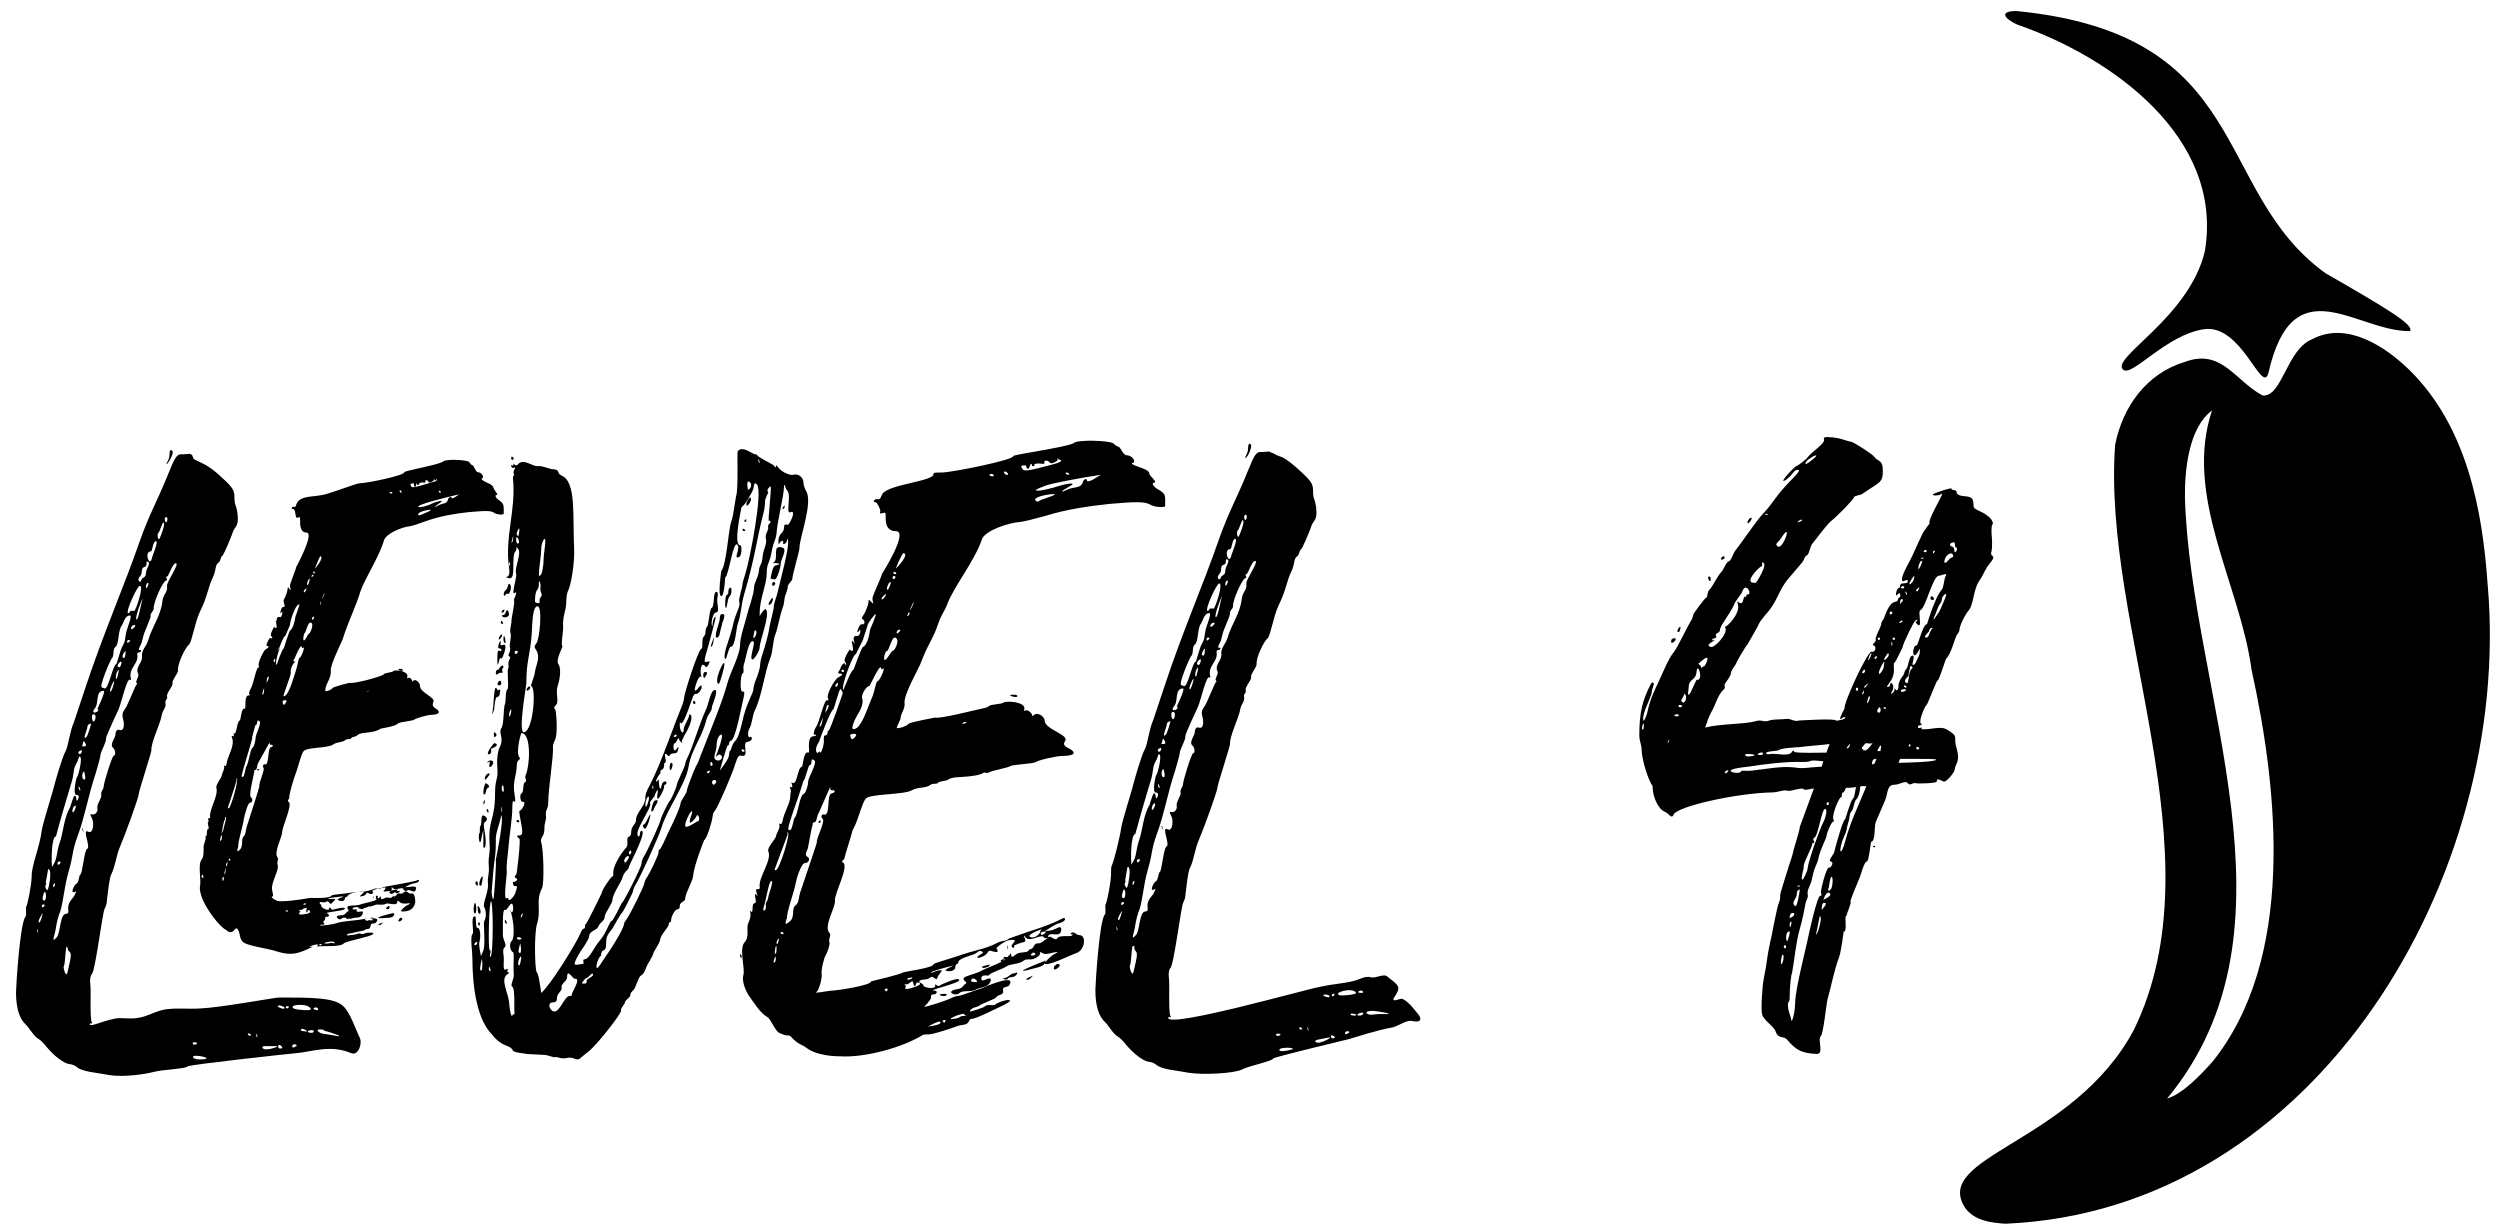
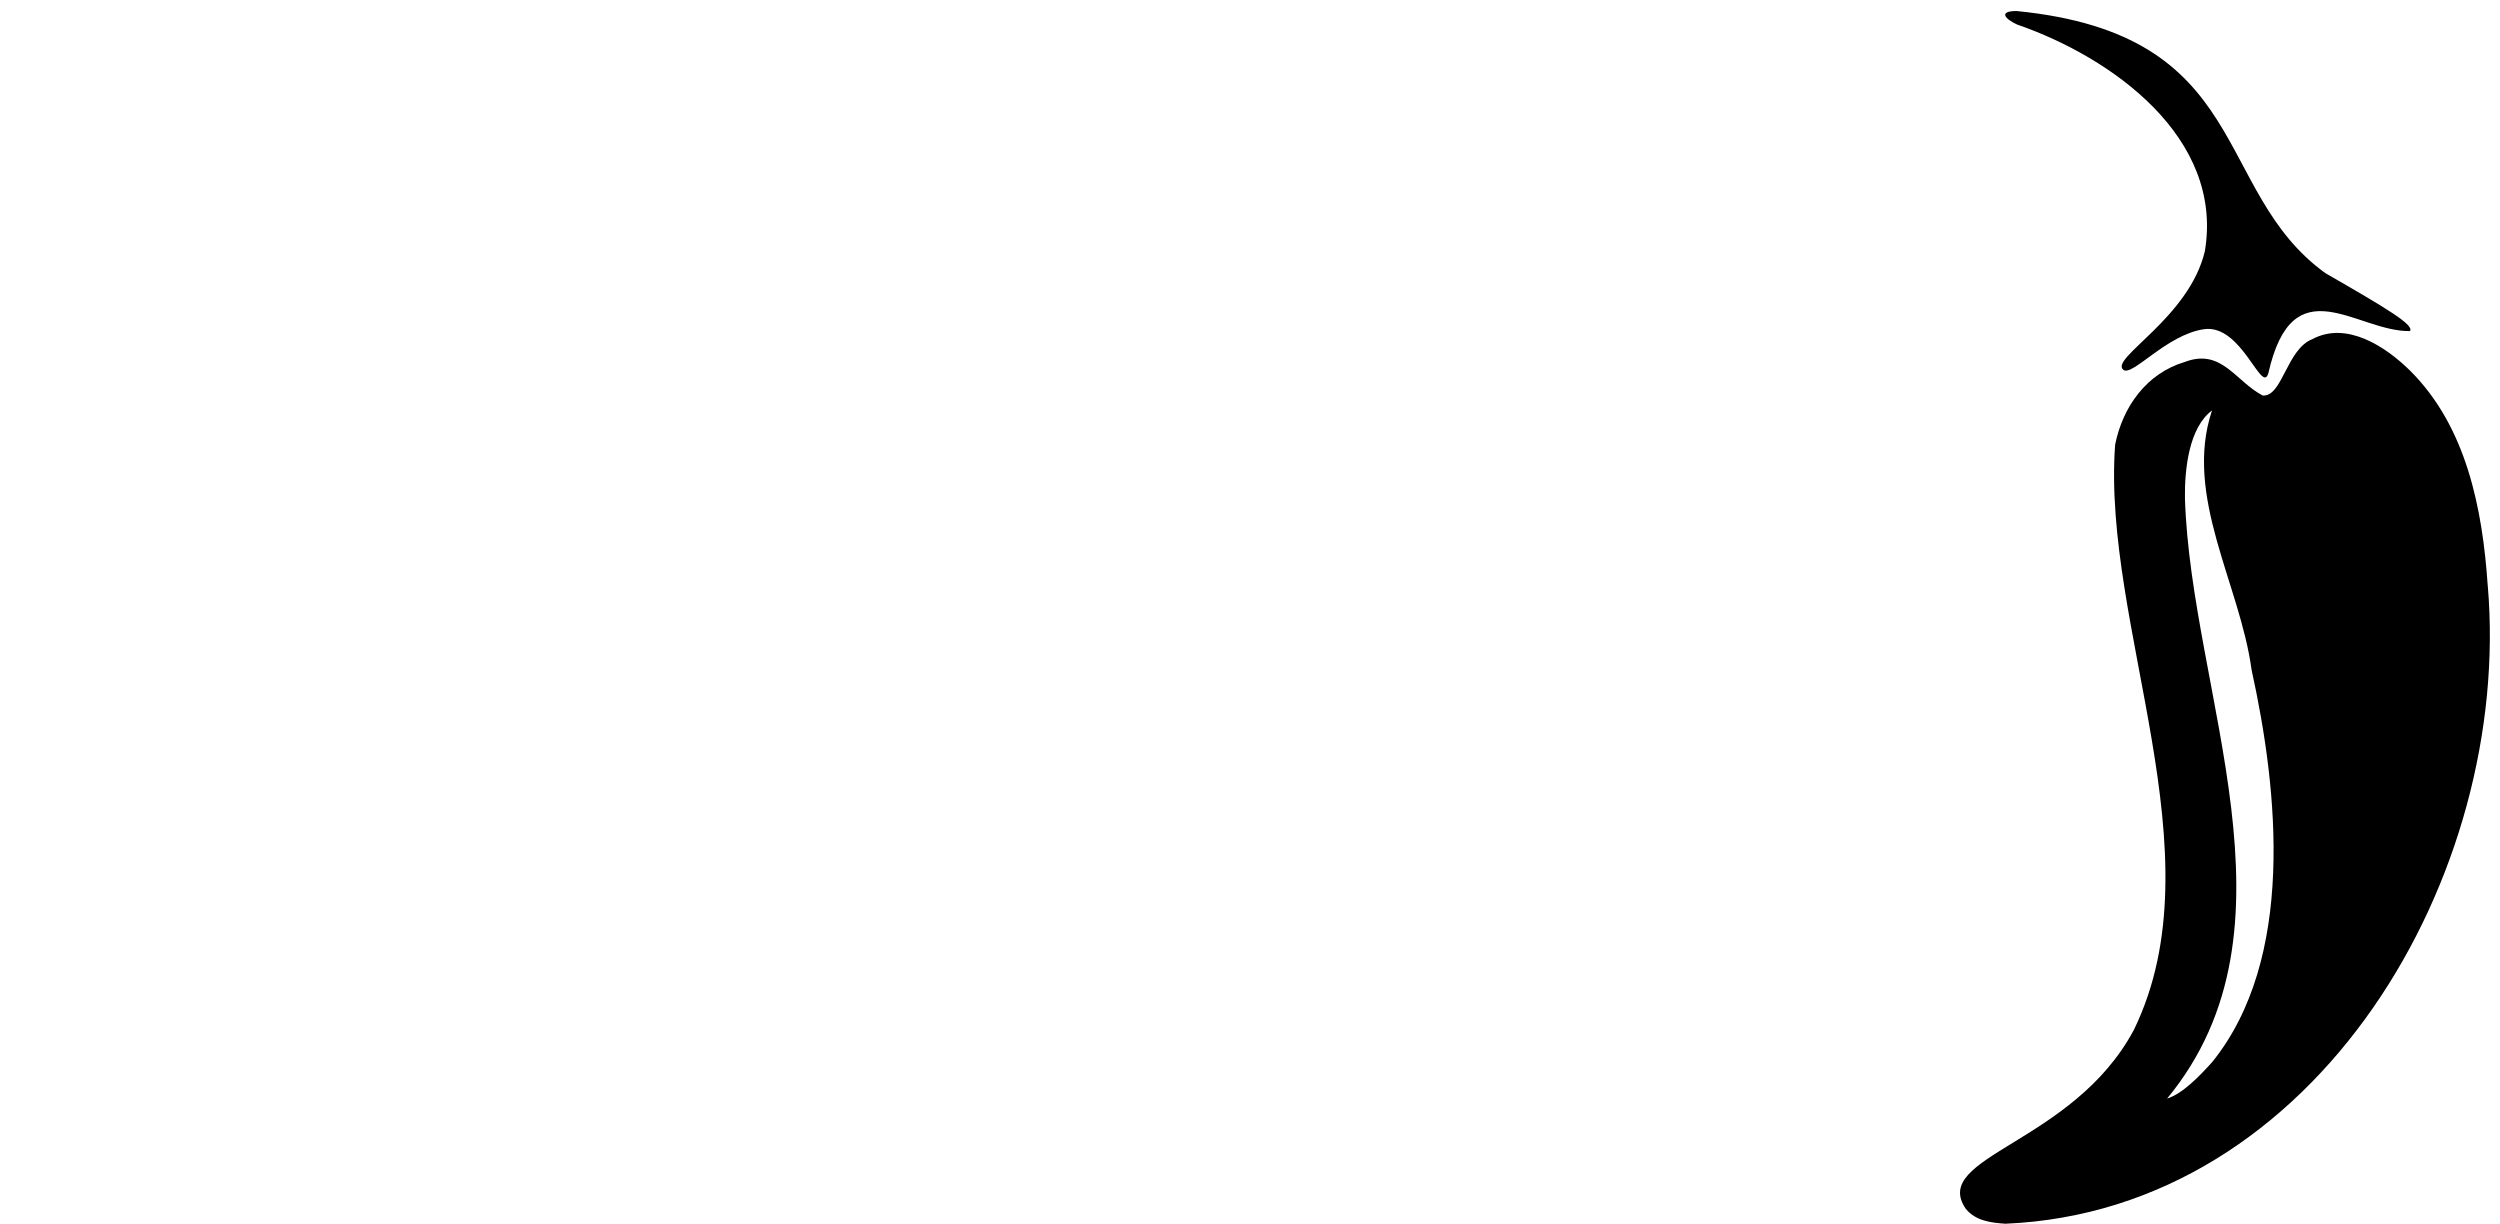
<svg xmlns="http://www.w3.org/2000/svg" id="Layer_1" viewBox="0 0 629 308">
  <g>
-     <path d="M48.74,115.51c2.36,1.18,3.35,1.38,6.1,3.74,3.54,3.15,4.14,3.94,4.14,5.71,0,2.36.39,1.58.79,4.33.39,3.54-.79,2.95-1.38,5.12-.2.59-2.17,5.51-2.56,5.51-.2,0-.39,1.38-.79,1.58-.98.59-.59,1.77-1.38,3.54-1.38,2.76-1.38,4.92-3.35,8.86-1.38,2.95-1.97,7.48-2.76,8.27-.98.79-2.95,4.92-2.76,6.5,0,.79-1.58,2.56-1.38,3.15.2.79-1.58,2.56-1.38,3.35.2.98-.59.79-.39,1.77.2,1.18-.79,1.77-.98,3.15-.39,2.17-2.76,6.89-2.56,8.67,0,.59-3.15,10.24-3.15,10.83,0,.98-3.54,10.63-4.73,13.39-.98,2.17-1.18,4.92-2.17,6.89-.59.98-.98,5.51-1.18,6.89,0,1.18-.59,1.58-.79,2.76-.79,3.94-2.17,14.57-2.95,15.56-.39.39-.59,1.38-.39,2.76.2,1.38-.2,8.47.39,9.45.39.39-.59,0-.59.39.2.79,2.56-.59,6.3-1.38,1.77-.39,3.54.2,5.91-.2,2.56-.39,4.33-1.77,7.09-2.17,3.35-.39,5.32,0,8.47-.2,5.12-.2,18.91-2.76,19.89-2.76,8.07,0,13.98,0,16.15,2.17,1.77,1.58,3.15,5.91,4.14,7.88.79,1.58-.39,4.73-2.17,3.94-5.12-2.17-9.65-.39-13.59,0-.59,0-27.57,2.95-27.57,3.35-.2.59-6.3.79-8.47,1.38-2.17.59-7.68,1.38-11.23.79-2.95-.59-6.7-.79-8.07-1.97-.39-.39-1.38-.79-1.97-.79-1.38-.2-3.74-1.97-5.71-4.33-.59-.79-1.58-1.77-1.97-1.97-1.18-.59-2.36-2.76-3.15-3.54-1.77-1.58-2.56-4.33-2.56-8.27,0-1.18.98-17.33,2.36-18.91.39-.39,0-2.17.2-2.56.39-.59,1.38-5.71,1.38-7.68,0-2.95,1.97-7.09,2.56-11.62.39-2.17,2.17-7.68,2.76-9.85.59-2.36,2.36-8.47,3.15-9.85.79-1.38.98-4.73,2.17-7.48l2.76-8.27c4.53-13.79,9.85-25.8,13.79-37.22,2.36-6.7,4.73-10.83,7.09-16.74,1.77-4.33,2.17-5.32,3.74-5.12,1.38,0,1.58-.39,2.36.2l.39.99ZM9.55,234.65c.2-.2-.39-1.58-.2-.59,0,.39.2.59.2.59ZM9.94,232.09c.2,0,.79-1.97.79-2.36,0,0-1.58,2.36-.79,2.36ZM10.93,228.15c.98-.59-.59-.98-.39,0,0,.2.2.2.39,0ZM11.13,226.58c.79,0,.39-3.54-.2-1.58-.39,1.18-.2,1.58.2,1.58ZM11.52,222.05c.39.59-.59.79.2,1.77.2.39.39,0,.59-.98.39-1.77.59-4.33-.2-4.14l-.59,3.35ZM19.2,192.11c-.98,1.77-.39,2.36-1.38,5.32-2.56,8.47-3.74,13-3.74,13-1.18,0-1.18,6.7-.98,7.68,1.58-2.36.79-2.95,2.17-6.89.59-1.97.98-5.91,2.36-8.07.2-.39,1.18-4.73,1.58-2.17,0,.59.2.59.39.2.39-.79.2-1.18-.39-1.18-.98,0,0-4.53.2-4.53s1.58-5.12.59-5.12c-.2,0-.39,1.18-.79,1.77ZM13.49,223.23c.2,0,.59-1.18.2-.98-.39.2-.39.98-.2.98ZM28.46,188.17c-.98-.79.59-2.56.59-3.35s.39-1.38.98-1.18c.98.39,1.38-.79.98-2.56-.39-1.38-.2-1.77.59-2.95.39-.39,2.56-5.91,2.76-5.91s.2-.2,0-.39c-.39-.59.79-1.58.39-2.36-.79-1.58,1.18-2.76.98-4.33-.2-1.58,1.18-2.56,1.58-4.13.98-3.35,3.15-6.11,3.54-9.65.2-1.97,1.38-2.17,1.18-3.94-.2-.98,3.35-5.71,2.17-5.71-.79,0-1.77,3.35-2.17,3.35-.59,0,.39.98-.2.98-.79,0-3.35,5.71-3.15,7.09,0,.59-.98,1.18-.79,1.97,0,.39-.59,1.58-1.18,3.15-1.18,2.76-.59,2.76-1.58,4.53-.59,1.38.39.39.39.99,0,.2-.39.39-.59.39-.39,0-.39.2-.39.59.39,2.36-2.36,3.35-1.58,6.1q0,.39-.2.2c-.79-.79-2.17,5.71-2.95,7.48-.2.39-3.15,6.7-3.15,7.29.2.79-1.38,3.35-1.38,4.14,0,.39-.59,2.56-1.18,4.53-1.97,5.91-2.76,11.03-4.53,15.75-1.58,4.33-.98,4.53-2.36,9.25-1.18,4.14-1.38,8.67-2.36,10.63-.2.59-.59,1.97-.79,3.35-.2,1.77-1.38,4.14.2,2.36.98-.98.79-5.91,2.36-5.91.39,0,.59-.2.59-.59-.39-2.36.98-2.95,1.58-4.14.39-.98.59-.98,0-.79-1.18.59-.2-1.77.59-2.17.39-.2.59-2.17.79-2.17.59,0,.98-6.1,1.77-6.5.98-.39-1.38-5.12.2-4.33,1.38.79,1.58-2.36.98-3.35-.39-.98-.59-1.18,0-.98.79.2,1.58-.59,1.38-1.58-.2-.99,1.18-2.56.98-3.35-.2-.79.59-1.38.59-1.97,0-.98,2.17-7.88,2.56-7.88.59,0,.39-1.58-.2-1.97ZM15.06,216.73c-.98,0-.59,1.38,0,.59.2-.2.2-.59,0-.59ZM17.03,238.39q-.2,0-.2-.2c-.39-.2-.39,4.53-.79,4.92-.2.2.59,3.35.98,1.38.98-4.14.98-4.53.39-5.12-.39-.2-.39-.79-.39-.99ZM18.21,204.12c.2,1.18,1.58-2.36.39-1.18-.2.2-.39.79-.39,1.18ZM19.79,189.55c.59.79,1.38-1.38.2-.59-.2.2-.39.39-.2.59ZM20.18,198.81c.2-.2-.59-1.58-.39-.59,0,.39.39.79.39.59ZM20.58,187.78h.59c.39,0,.59-.2.39-.59-.79-1.77-.59.39-.98.59ZM20.97,209.44s-.59-1.58-.2-.98c.2.2.2.79.2.98ZM20.97,196.05c.98.59.2-1.97.2-1.97-.59.2-.59,1.77-.2,1.97ZM22.94,182.07c-.59,0-.98.39-.98.98,0,.39-1.38,3.54-.2,2.36.39-.39,1.18-3.35,1.18-3.35ZM23.14,180.69c.39,2.36,1.58-.98.39-.98-.39,0-.39.39-.39.98ZM23.93,178.13c-1.58,1.97,1.58.98.59.2,0,0,2.17-4.53,1.58-4.53-2.17,0-1.18,3.15-2.17,4.33ZM32.39,154.89c-.98.2-1.38,1.97-1.77,2.56-.98,1.18-.59,4.53-1.58,5.32-.79.59-.2,2.36-.98,2.95-.2.2-3.35,7.29-2.36,7.29,0,0,.2,0,.59.2.98.39,2.17-6.1,2.95-6.1.2,0,.98-3.54,1.58-4.53.98-1.58.39-2.17,1.38-4.92.98-2.76.79-2.95.2-2.76ZM27.67,173.8c.2,1.18,1.38-2.76.98-2.36-.39.39-.98,1.97-.98,2.36ZM29.44,170.65s.98-3.35,0-1.58c-.39.79-.39,2.17,0,1.58ZM30.03,167.89c.39,0,.98-2.17,0-1.18-.59.59-.59,1.18,0,1.18ZM31.21,165.53c.39,0,.39-1.77.39-1.77-.2,0-1.38,1.77-.39,1.77ZM32.39,161.59c.98-.59-.59-.98-.39,0,0,.2.2.2.39,0ZM32.2,154.3q.2,0,.39-.2c.2-.59.59-.39,1.18-.39.39,0,2.56-6.5,1.38-6.3-.59,0-3.54,6.3-2.95,6.89ZM33.58,158.04c1.38-1.18-.79-.99-.59.2,0,.2.39,0,.59-.2ZM34.36,155.88c.59-.2,1.18-4.53,1.58-5.32-.39.39-2.17,5.32-1.58,5.32ZM36.33,142.68c-.98.2-.39,1.38-.98,2.17-1.18,1.18,0,1.97.2,1.18.2-.98,1.18-.39,1.18-1.97,0-.98,1.58-2.76.2-2.76-.2,0,.2,1.18-.59,1.38ZM37.12,147.61c.79-1.58-.59-.99-.39.2,0,.2.2.2.39-.2ZM37.91,138.74c-1.77,0-.2,4.53.39,1.38.2-.59,1.58-3.94.98-3.94-.98,0-.79,2.56-1.38,2.56ZM39.88,134.02c-.39.2-.2,1.97.2,1.58.2-.2,1.77-4.14.98-4.14-.2,0-.98,2.56-1.18,2.56ZM41.85,130.08c-.79,0-.2,2.17.2.99.2-.59,0-.99-.2-.99ZM42.44,115.51c.39-.79,0-2.76.79-2.17,1.18.59-2.76,5.91-.79,2.17ZM48.54,262.61c.2.59,1.97-.2.39-.39-.39,0-.59.2-.39.39ZM48.54,265.96c0,.2.59.59,1.58.59,4.92,0-1.58-1.58-1.58-.59ZM77.88,238.19h.79c-3.54,1.77-5.32,2.36-9.06,1.18-2.17-.79-7.88-1.38-8.67-2.56s-.39-1.38-.98-2.76c-.79-1.58-.98,1.38-2.76.2l-.2-.2c-1.97-.98-4.73-5.12-5.51-6.7-.59-.99-1.38-3.15-1.18-4.33.39-1.38-.59-5.51.39-6.7.79-.98.39-2.76.59-3.74.39-1.18.59-1.77.39-2.36.2.39.39,0,.39-.79,0-1.38.59-.39.39-1.38,0,0-.39-1.58,0-1.18v-.39c-.39-1.18.59-.2.39-.98-.2-1.97,2.17-5.32,1.58-7.29-.2-.79,1.38-2.56,1.38-3.15,0-.39.79-1.77.59-2.17-.2-.2,0-.39.2-.2s.39-.2.39-.59c.39-2.17,2.17-4.53,1.38-6.5-.2-.39,0-.59.2-.39.59.39,0-1.18.2-.79.79.98.79-3.15,1.58-3.15.2,0,.39-3.35,1.18-2.95.2,0,.2-.2.2-.59,0-1.97.2-2.76.79-2.76s.2-.39.2-.39c-.2.39,0-.79.39-1.38.59-.79,1.38-5.51,1.97-5.32.2.2.2,0,0-.39-.2-.79,1.18-3.74,1.77-4.14.79-.39.98-.79.39-.79s.39-1.77.59-1.97c.2-.2,1.18.39.39-.59-.39-.39.79-2.36.79-2.36,0,.2.2.39.39.39.59,0-.39-2.56.2-1.77,0-.79.2-1.18.79-.99.39.2.79-.98.59-1.38-.2,0-.2.39-.39.39s.2-1.77.79-1.58c.59.2-.2-1.38,0-1.77.59-.98.98-2.36.98-2.76,0-1.18.79.79.79.2,0-.2-.2-.59-.2-.98,0-.59,1.58-4.33,1.58-4.73,0,0,4.73-8.67,2.56-8.67-.98,0-1.58-.79-1.58-2.56,0-1.58,0-1.38-.59-1.18-.79.39-.39-2.17-1.18-2.17-.59,0-.39-.59.2-.59.59.2.39-.2.79-.99,1.18-1.97,4.53-1.38,7.29-2.17,3.35-.98,7.68-2.76,8.67-2.76,1.58,0,11.23-1.97,11.03-2.76,0-.39,9.26-1.97,9.85-2.76.59-.59,5.91-.39,6.5.2.2.39.59.79.79.79.39,0,.79,1.77,1.38,1.77.98,0,1.77,1.38.98,1.58-.2,0,0,.39.79.79,1.77.79,1.97.98,2.17,1.58,0,.39,1.38,1.77.79,1.77s-.2.79.39,1.18c1.18.79,1.38,1.18,1.38,2.36v1.18c-.2.39-1.77.2-2.36-.2-.79-.59-1.97-.59-6.5-.2-3.54.39-7.09.99-10.44,2.17-2.76.98-3.35,1.18-4.33,1.38-1.97.2-5.91,1.77-6.5,3.54-1.18,4.14-4.73,9.45-5.91,12.8-1.38,4.53-2.76,6.7-4.53,12.21-.59,1.38-2.95,6.1-2.95,7.68.2,2.17-1.38,3.35-1.38,5.12,0,.39,1.58-.2,1.77-.59.2-.39,4.33-1.38,4.33-1.38.79.39,8.27-1.58,8.67-2.17.2-.39,2.17-.39,2.36-.79.59-.39,3.74,0,3.54,1.38-.2.39,0,.59.2.39.39-.39,1.18.59.98.98l.2-.2c.59-.79,1.77.39,1.77,1.18,0,1.77,4.14,2.95,3.35,4.14-.59,1.18.79,1.58,1.18,1.97.79.98-.79,1.18-1.58,1.18-.98,0-3.74.79-4.33,1.18-.39.39-3.74.59-4.14.99-.59.79-4.14,1.18-4.53,1.38-.39.39-1.58.79-3.74.99-.98,0-1.77.39-1.97.59-.2.39-1.38.39-1.58.79-.2.39-.79,0-1.38.39-.98.79-1.97.39-3.15,1.18-1.38.99-6.89.59-7.48,1.77-.59.79-1.38,4.14-1.77,5.12-.39.99-1.77,5.12-1.77,6.5,0,.39-.59.59-.2.98,1.18.59-1.58,6.3-1.58,7.68,0,1.18-2.17,5.12-1.18,6.3.39.39-.2,1.38,0,1.77.59,1.38-1.58,4.33-1.38,6.3.2.79.39,1.77.2,1.77-.79,0,.39.98,1.38,1.18,1.38.2,4.53-.2,8.07-.79.59,0,5.12.2,5.32-.59,0-.2,2.36-.39,3.94-.59l2.76-.39c-1.18.2-2.36.59-2.56.98-.2.59-.59,0-.79.79,0,.59-.79.79-1.58.39-.79-.39,1.38-.79,1.18-.98,0,0-4.14.39-3.74.59.2.2,2.36-.2,1.58.39l-.79.79c-.39.59-.59-.99-1.38-.39-.59.39-1.38-.2-1.58.2-.2.2.59.59.39.79,0,.59,2.17,1.58,1.97.59,0-.2.2-.2.39,0,.2.39.39.39.59.39,0,0,3.35-.98,2.95-.2-.2.59-5.51.79-4.33,1.18.59.2.39.98-.2.79-.39,0-.39.2-.39.59,0,.2-.39.59-.59.79.2,0,.39.2.39.39s-.39.39-.59.2h-.2c-.2.2-.39.2-.39.2.2.2,3.35-.2,4.33-.59,1.18-.39,3.94-.59,5.51-.79l2.36-.39c-.39,0-.59.2-.59.2-.79,0,.39.59.59.39.2-.39.79.2,1.18-.2l-.2-.2.2-.2c.79,0,1.38.2.98.79-.39.98-1.38,0-1.58,1.18-.2,1.18-.98.39-1.38.98-.2.2-2.95.59-3.15.79,0,0-1.58,0-1.38.59,0,0,2.36-.2,2.56-.39.59-.39.98.2,1.58,0,.98-.59,4.33-.39,1.18.59-1.97.59-5.71,1.38-6.1,1.77-.79.98-4.92.59-6.89.79.2-.2.39-.2.39-.39-.2-.39-2.17.39-2.17.39ZM50.71,220.27c0,.39.2.79.39.59.2-.2-.2-1.38-.2-.59h-.2ZM55.63,210.03c0,.39-.2.79-.2.98-.2.39,0,.79.2.39.2-.2.2-.59.2-.99,0-.2-.2-.2-.2-.39ZM56.62,206.09c-.39.39-.59,2.56-.98,3.94,0-.39.39-.59.59-1.38,0-.39,1.18-3.94.39-2.95v.39ZM56.03,220.67c-.2.79,0,1.18.2.79.2-.39.2-1.58,0-.59l-.2-.2ZM56.62,219.88c.2-.39.2-2.36,0-.99-.2.99-.2,1.38,0,.99ZM57.01,217.91c.2-.2.39-1.58,0-.79-.2.59-.2.98,0,.79ZM59.57,196.25s-1.97,6.3-2.17,6.7q-.2.59.2.39c.59-.39,2.56-7.48,1.97-7.48-.2,0-.2.2,0,.39ZM57.4,216.33s.2.2.39.2c.59,0-.39-.99-.2-.2h-.2ZM64.89,192.11c-.2.39-.2,1.58-.59,1.58-.59,0-.2.79-.39.79-.2,1.18-1.38,5.71-.79,6.1.59.39.39,1.38-.2,1.38s-1.38,3.15-1.58,4.14c-.2,1.77-1.58,5.91-1.38,6.89,0,0-.79,1.97.39.79.98-.98.2-2.76.98-3.35.59-.59.39-1.58.98-3.15.79-2.36,2.95-9.26,2.95-9.45-.2-.98,1.58-4.33.98-4.73-.2-.2,0-.98.39-.79,1.18.39.59-4.14,1.58-4.33.59-.2.59-.59,0-.59-.2,0-.39,0-.39-.59l-2.95,5.32ZM63.51,185.61s-.59,2.17-1.77,6.1c-.98,3.35-1.18,3.94-.59,3.74.39-.2.59-2.17.79-2.56.59-.59.98-4.33,1.58-4.73.39-.2.79-1.77.79-2.56s1.58-3.74.98-4.14c-.79-.79-.39.98-.98.98-.2,0-.79,3.15-.98,3.15h.2ZM62.72,260.05c-.98-.2.2.98.39.39,0-.2-.2-.39-.39-.39ZM64.69,261.04c.2-.2-.2-1.58-.2-.59,0,.39.2.59.2.59ZM65.08,193.49c.39,0,0,.39-.2.39s-.2-.39,0-.39h.2ZM66.46,173.01c-.2.59-.79,2.36-.2,1.58.2-.2.2-.98.2-1.58ZM66.46,263.2c-.98.2-.2.98.79.79.98,0,3.35-.79,2.17-.79h-2.95ZM67.05,171.83s.98-1.58.39-1.58c-.2,0-.39,1.18-.39,1.58ZM69.02,166.71s.2-.2.2-.59c.2-.99-.79.39-.2.39v.2ZM70.2,163.56c-.59,1.77-.98,3.54-.59,3.74,0,0,1.38-4.13,1.77-4.13,0,0,1.38-4.33,1.58-4.53.59-.2,1.18-1.97,1.38-3.54,0,0,1.18-3.15.98-3.15l-.2.2c-.79,0-2.17,4.14-2.17,5.12l-1.18,2.76c-.39,0-.98,1.58-1.58,3.15-.2,0-.2.39,0,.39ZM71.58,253.55c0-.39-2.17-.98-1.58-.2.39.2,1.58.79,1.58.2ZM70.01,263.4c0,.2.2.39.39.39,1.58.2-.39-1.58-.39-.59v.2ZM70.2,163.56c.2,0,.2-.2,0-.39v.39ZM71.19,176.36c-.2,0,0,.98.2.98s1.18-1.18.39-1.18c-.2,0-.39,0-.59.2ZM74.34,166.51c-.59.2-1.38,1.97-1.18,2.56.2.79-2.17,6.11-1.77,6.11,1.18,0,2.36-4.33,2.95-6.11.39-.98.79-3.54.98-3.54.39.2,1.58-3.15.98-2.56-.2.2-.39,0-.39-.2-.2-1.18-1.97,3.54-2.17,3.54l.59.2ZM72.17,229.33s.2.2.2,0c.39-.59-.98-.2-.39,0h.2ZM72.57,253.16c-.98-.2-.79.98,0,.39.2-.2,0-.39,0-.39ZM73.55,263.4c0,.2.39.2.59,0,1.38-.39-.59-1.18-.59-.2v.2ZM78.28,253.95c-.59-1.77-6.1-1.18-4.33-.2.79.39,4.33.59,4.14.2h.2ZM76.7,228.54c-.2-.2-.79.59-1.18.39-.39-.2-.2.59.2.39-.39.39-.98.59,0,.79.2,0,2.95-.2,2.17-.98-.59-.59-.39.59-.79.39-.2-.2.2-.98,0-1.18l-.39.2ZM75.72,259.27s.39.2.79.2c1.97.39-.79-1.18-.79-.39v.2ZM78.08,156.67c-.59-.2-1.18,2.56-1.38,2.56s-.39.98-.39,1.58c.2,1.18,1.18-1.38,1.38-1.38.39,0,1.38-2.36.59-2.76h-.2ZM77.1,227.36c-.39-.2-.79,0-.79.2s.98,0,.59-.2h.2ZM76.7,148.2c-.2.39-.39.79-.2.79.2.39,1.18-1.77.2-.59v-.2ZM77.49,147.21s.59-1.38.39-1.58-.98,1.58-.39,1.58ZM78.87,259.66c.59-.98-2.76-.2-.79.2.2,0,.79,0,.79-.2ZM78.28,144.85c0,.2.2.39.39.2.59-.39-.39-.79-.2,0l-.2-.2ZM78.87,155.09c-.2,0-.39.39-.39.79s.98-.79.39-.59v-.2ZM78.67,144.06s.2.2.39.2c.59,0-.39-.98-.2-.2h-.2ZM78.67,238.19h.98-.98ZM80.05,253.95c0-.98-2.36-.2-.39.2.2,0,.39,0,.39-.2ZM79.26,143.08s2.36-2.76,1.38-3.15c-.2,0-1.38,2.95-1.38,3.15ZM81.43,259.07c-1.38-.2-1.97,0-1.18.59.79.59,1.38.39,3.35.79,4.73.98-1.18-.98-2.17-1.18v-.2ZM80.64,237.8s.2.2.2,0c.39-.59-.98-.2-.39,0h.2ZM80.64,151.74q-.2.59,0,.39c.2-.2.2-1.18,0-.59v.2ZM81.04,150.76s.59-1.18.59-1.38c-.2-.2-.59,1.38-.59,1.38ZM82.22,237.41c.39,0,.98-.2,1.18-.2,0,0,1.38.39.59-.2-.39-.39-3.74.39-1.77.39ZM98.37,224.21h-.98c-1.77.39-.39-.2-.39-.79,0-.2-.39-.2-.98,0l.2-.2c1.97-.39,8.07-1.38,8.86-1.77.59-.39.59.59-.79.79-.59,0-1.77.59-2.36.98,1.18,0,2.95-.59,2.76.39-.39,1.58-1.38,0-2.17.39-.39.2-.39.39-.2.39.39,0,.59.59,1.18.39.79-.2.98,1.18.98,2.17-.2,1.38-1.18,2.56-3.54,2.36-.39,0,.98-1.38,1.58-1.58.98-.39.79-.59-.39-.39-.59,0-1.18,0-1.58-.39-.39-.39-.59-.39-.59-.2.2,1.38-2.17.39-2.76.59-.98.59-2.17,0-2.95.39s-2.76.59-2.95.98c-.2.2-.79-.2-1.18-.2l.2-.2h-.2c-.2-.2-1.38,0-1.38.2-.2.39.59.39.98.2v.2c-.2,1.18,1.77-.2,1.58.79-.39,1.58-1.77.98-2.76,1.38-.39.2-.59,0-.98,0,.2.2.2.39-.39,0q-.2,0-.2-.2c-.39,0-.79,0-.98.2-.59.79-2.36-.79-.2-.79,1.18,0,1.18-.79,1.77-.98.59-.2-.79-.98.2-1.38.98-.2,1.97,0,2.95-.39.39-.2,4.73-.98,3.94-1.38-.2,0-.2-.2,0-.2-.39-.79.59-.79.39-.2v.2c.2.39.98-.98.79-.2,0,.59.2.59.98.2.59-.39,1.58.2,1.77-.2.39-.59.59.2,1.18-.59.79-.98.59.2,1.77-.59,1.38-.79,0-.2,0-.79-.2-.98-2.56.79-2.95-.79v.2c0,.59,0,.79-.2.98.59-.39,1.58-.39,1.77-.39l-.39.39h.39c1.18,0-.2.59-.39.59-.39-.2-.39-.39,0-.59-.59.39-1.18.98-1.58.59-.39-.2-.2-.39.2-.59ZM89.7,228.74q.2-.2.39-.2-.2,0-.39.2ZM90.09,224.41h1.18c-.2-.2-.59,0-1.18,0ZM91.28,224.41c.98-.2,1.97-.39,2.95-.79.39-.2.59,0,.79,0-.98.2-1.77.59-1.18.79.2.2-.2.79-.98.39-.79-.59-.39.2-1.38.59-2.17.59.2-.59,0-.98h-.2ZM92.65,173.8c-.98.79.2,0,.2,0h-.2ZM92.65,228.15c.39-.2.2-.2,0-.2v.2ZM93.84,231.1c.2-.39-.59-.2-1.18,0,.59-.2.79,0,1.18,0ZM94.03,225.59c0,.2-.2.39-.2.59v-.59h.2ZM95.02,223.62c.2,0,.59,0,.98-.2-.2,0-.59,0-.98.2ZM99.15,229.92c.2.39-.39.98-1.38.98-6.5.59,1.18-1.18,1.18-1.18l.2.2ZM95.21,232.68c-.2-.2,1.18-.59,1.18-.59,0,0-.79.99-1.18.59ZM97.58,227.95c.59-.2.59.79,0,.79s-.59-.39,0-.59v-.2ZM98.37,124.17c.59,0,.39-.39,0-.39-.59,0-.39.39,0,.39ZM101.32,168.48c.39.79-2.17-.2-.59-.2.2,0,.39,0,.59.2ZM100.93,230.91c1.18.39-1.58,1.77-.39.2,0-.2.2-.2.39-.2ZM100.93,123.97c.2-.2,0-.59-.2-.59-.59-.2.2.98.39.59h-.2ZM109.79,121.02l-.79-.59c.2.2.39.39-.39.79-.98.59-.59-.39-1.38-.39-.59,0,.2.79-.59.59-1.38-.2-1.18.59-1.38.59-.59,0-.2-.39-.39-.39s-.2,1.18-.59.79c-.39-.39.2-.79-.39-.79s-.79.2-.39.79c.2.39.98.2,4.92-.99l1.38-.39ZM105.46,129.69s4.73-1.77,2.17-1.38c-1.97.39-2.95.99-2.17,1.38ZM115.5,124.37c-3.35.79-10.63,2.56-10.24,3.15.39.39,3.15-.59,3.35-.79.79-.39,3.94-1.38,1.77,0-1.18.79-1.38,1.18,0,.39.98-.59,2.17-.2,2.36-1.58.2-.39.79-.79.79-.39.2.59,1.18-.2,1.97-.79ZM109.79,121.02q.39-.2,0-.59v.59ZM110.77,123.97c.59,0-.39-.79-.39-.39,0,.2.2.39.39.39Z" />
-     <path d="M198.21,147.61c0,.39-.2.98-.39,1.58-.79,1.77-.2,1.97-.98,3.94-.59,1.58-1.18,5.12-1.77,6.5s-.59,4.14-1.18,5.71c-1.77,4.53-1.97,9.26-4.14,13.79-.39.98-.59,3.15-1.18,4.14-.59.98-.39,2.56.2,2.17.2-.2.39,0,.39.39s-.59.79-.98.79c-1.77,0,.59,3.94-1.58,3.54-.59-.2-.98,0-1.58,1.97-.59,2.17-4.33,10.83-5.12,11.82-.2.2-.59.79-.59,1.38-.2,1.58-1.38,5.51-2.17,6.11,0,0-2.56,6.3-2.76,9.06-.2,1.38-1.97,4.33-1.97,5.51,0,.98-1.38.79-1.38,1.97,0,.59-.2.79-.59.79-.59,0-1.58,1.77-1.58,2.76,0,.79-.59.2-.59.99s-2.17,2.76-2.17,3.94c0,.59-1.77,3.15-1.77,3.54,0,.2-.39.98-.98,1.97-.98,1.38-.98,2.95-2.17,3.54-.59.39-1.38,3.54-1.97,3.74-.2.2-.59.59-.59.98,0,.79-1.38,1.38-1.38,1.97,0,.39-1.18,1.58-.98,1.97.39.59-6.5,9.26-8.27,10.44l-2.17,1.77c-.79.59-1.58-.59-3.15-.2-1.38.39-2.56-.39-2.95-.2-.39.2-1.77-.59-3.15-.59l-3.94-.2c-.59-.2-2.76-.2-3.54-.79-.79-1.77-2.56-.59-5.32-4.14-3.54-3.54-4.92-11.22-4.92-19.3,0-1.38-.59-5.32,0-5.91.59-.39-.59-4.33.59-4.53.59,0,0,3.15.79,2.95.59,0,.79,2.17.39,3.54-.2.79.2,2.56.39,3.54l.59-1.38c.59-1.58,0-6.7.2-7.29.59-1.18.59-2.56,0-3.74-.39-.79,1.18-3.94.98-5.71-.2-1.97.39-2.36.2-4.53-.2-2.76.39-2.56.2-5.71-.39-6.1,1.38-5.71,1.38-12.6,0-3.74.79-3.35.59-6.1-.2-2.17,0-4.33.59-5.51,1.18-2.36-.39-3.54.39-4.73s.39-4.92.98-6.3c.2-.79,0-3.15.59-3.54.39-.39-.2-5.12.2-5.32.2-.2-.2-1.18.2-1.97.79-1.58-.59-.39,0-1.77.2-.39.39-1.18.2-1.38-.2-.59.39-2.76.2-3.54-.39-1.18.2-1.97.2-3.35,0-.79.98-4.73.59-5.12,0-.2,1.18-2.56.2-1.77-.98.79.59-3.94.39-4.73-.59-1.58,1.58-5.32.39-6.5-.39-.39-.59-.39-.39-.2.2.2,0,.79-.2.98-1.18,1.38.39,7.48-1.77,6.7-.59-.2-.79-.2-.2-.39.39-.2.59-.79.39-2.17-1.18-7.48,1.77-14.77.98-22.25-.2-1.38.59-.79.2-1.38-.2-.39,0-.98.2-1.18.2-.39.2-.59-.2-.39-.2.2-.39,0-.59-.2-.2-.39,0-.59.2-.39.59.39,0-.98.59-.2q.39.39.79,0c1.38-1.77,3.74.59,5.12.39.98-.2,2.76.79,3.94.79,1.77.2.59.98,1.97,1.58,3.74,1.58,2.76,10.04,3.15,18.31.2,3.54-.79,9.45-1.58,10.83-.2.39-.39,1.58-.39,2.56,0,2.56-.98,3.35-.79,6.5,0,1.58-.59,4.14-.2,4.73.2.2-1.77,3.35-.98,4.53.59.79.59,3.15-.2,5.51-.59,1.58.39,3.94-.39,4.73-.59.59-.59.79-.2,1.18.2.2.79,6.5-.2,7.88-.2.39-.39.98-.39,1.38.2,2.56-1.18,10.44-1.18,13.98,0,1.97-.79,1.97-.59,3.35.2,1.38-.39,1.38-.39,3.54,0,1.97-1.18,1.97-.79,3.35.59,1.58.79,10.24.2,11.42-1.77,3.54,0,5.12-1.38,9.45-.2.98-.39,3.35-.39,5.71,0,2.95.2,5.71.39,5.91.59.59.98,4.14,1.18,5.32,2.17-1.77,8.67-12.21,9.85-14.97.2-.59.59-1.18.79-1.18s.39-.2.39-.59,0-.59.2-.59,3.94-7.68,3.94-7.68c0-.79,2.76-4.92,2.95-4.33v-.59c-.2-1.38,1.18-4.14,2.95-6.3.79-.79.59-.99.59-2.36,0-1.18.98-.2.98-1.97,0-1.38,1.18-1.97,1.18-2.76,0-2.17,2.36-3.54,2.36-5.71,0-.79.2-1.58,1.18-3.35,2.76-5.32,5.71-14.18,8.07-19.89.39-.99.59-2.17.59-2.36,0-.79,3.54-12.01,4.33-12.01.2,0,.2-.79.2-1.58,0-1.97.79-1.18.79-2.76,0-.59.2-.98.39-1.18.39-.2.59-4.53,1.18-4.73.79-.39.2-4.73,1.38-3.94.2.2.2.79,0,1.58-.2,1.18.79,3.54-.39,3.54-.59,0-1.18,2.17-.98,3.15,0,.39.2.39.2-.2s.2-1.18.39-1.58c.79-1.18.2.79-1.38,6.7-1.38,4.53-1.18,4.53-.39,4.33.59-.2.79-.2.39.59-.39.79-.59.98-.98.39-.98-.98-1.18,1.38-.98,2.17.2.79.2.99,0,.59-.59-.79-2.76,5.71-.59,2.76q.79-.99.79-.2c0,.79-.98,1.97-1.58,1.77-.2,0-.59.39-.79,1.18-1.77,5.12-2.56,6.7-2.95,6.1-.2-.2-.2,0-.2.59,0,1.58.98,2.56.98,1.18,0-1.18,1.38-2.76,1.38-3.74q0-.39.39,0c.59.59-.2,2.95-1.58,5.12-.39.79-.79,1.58-.59,1.77.2.2,0,.2-.2,0-.2-.2-.59-.59-.59-.98,0-.59-.79,1.18-.98,1.18s-.39.2-.39.79c0,1.18.39,1.38.98.39q.39-.59.2.39c-.2.79-.39.99-1.18.99-.59,0-.98.39-.98.59s-.2.2-.59-.2c-1.38-1.18.2,1.97-.59,1.97-.2,0-.2.39-.2.79s-.2.79-.59.98c-.59.2-.2.99-.39.99s-1.38,1.97-.98,1.97c.2,0,.39-.39.59-.59,0,0,.2,4.33.79,1.38.2-.79,1.18-1.18,1.18-.39,0,.2-.2.39-.39.39s-.2.2-.2.59c0,.59-1.18,2.95-1.58,2.95-.59,0,.59-3.35-.39-1.77-.2.39-.39.79-.39.98s-1.38,1.58-1.18,1.97c.59.98-4.33,7.29-2.95,8.27.2.2.39-.2.39-.59s.2-.79.39-.79c1.58,0-3.15,8.66-3.15,9.06s-.39.79-.59.98-.79.79-.98,1.58c-.39,1.38-2.56,4.33-2.56,5.71,0,.99-1.97,3.35-1.97,4.33s-1.18,1.38-1.58,2.36c-.39,1.18-2.36.98-2.36,2.76,0,.2-.59,1.18-1.18,2.17-1.38,1.97-2.17,3.35-2.36,4.14-.2.59-.2.79,1.97.39.59,0-.39-1.18.59-1.18.39,0,1.18-.79,1.97-2.17,1.97-3.35,2.17-2.36,3.94-6.3.39-.79.59-1.18.79-1.18.39,0,2.36-4.33,2.56-4.53.59-.39,4.92-9.06,4.92-9.85,0-.39.2-1.18.59-1.77.79-1.18,4.33-8.86,4.33-9.65,0-.2,1.97-4.33,2.17-4.33s1.77-3.54,1.77-3.94c0-.79,2.17-4.73,2.17-5.51,0-.2.2-.79.39-1.18,1.38-2.56,3.15-8.86,4.73-12.21.79-1.58,1.18-5.12,2.36-5.12.98,0-.79,3.94-.79,4.33,0,1.18-.98,1.58-1.38,3.15-1.18,4.73-3.74,7.29-4.53,12.01-.79,4.33-5.51,10.83-6.7,14.97-.79,2.56-5.51,12.8-6.5,14.38-.39.59-.79,1.58-.79,1.97,0,.2-2.56,5.32-2.76,5.32s-2.17,3.54-2.17,3.54c0,.2-.59.79-.98,1.38-.59.79-.79,1.38-.79,2.56,0,1.38-.2,1.77-.79,1.97s-.39,1.38-.59,1.38c-.39,0-1.38,2.56-.98,2.95.2.39,1.38-1.58,1.77-2.17,3.15-4.53,5.12-8.07,5.12-9.06,0-.2.39-.59.59-.98.79-.99,4.53-8.47,4.53-9.26,0-.2.2-.59.39-.98.79-.99,3.15-5.91,3.15-6.7,0-.39,0-.59.2-.59s.59-.79.98-1.58c.98-2.36,4.14-8.27,4.33-10.04,0-.59,1.58-2.56,1.58-3.15s1.77-5.12,2.36-6.3c.79-1.18.98-2.56,1.58-3.74,1.97-5.12,5.12-12.6,6.3-17.13.59-2.36,3.15-7.09,3.15-9.45,0-2.17,1.38-5.91,1.77-7.68.39-1.58,1.77-5.32,1.77-6.89,0-1.18.98-2.36,1.18-3.94.2-2.17.79-1.38.98-3.94.2-1.97,1.18-2.95.79-4.53-.2-1.18.79-1.97.59-2.76-.2-.79.59-.79.59-1.38,0-.2-.2-.39-.39-.2-.39.39.79-8.67.39-8.67-.2,0-1.18.98-.59,1.38.2.2-.79,1.38-.79,2.56,0,.79-.2,2.17-.39,2.76-1.97,7.68-1.97,10.63-4.92,20.68-.79,2.76-.59,4.53-1.58,7.29-.39,1.38-.59,5.71-1.77,5.71-.39,0-.98,2.76-1.18,2.95-.59.39-.39-1.58.39-3.74.39-1.18,1.18-3.54,1.58-5.51.59-2.36,1.77-3.94,1.38-5.12-.2-.59.79-3.54.79-4.14,0-.39.39-1.77.79-2.95,1.18-3.94,4.33-20.28,2.95-22.25-.59-.79-.79-.39-.98.99-.2.79-2.36,4.53-2.95,4.53,0,0-2.17,9.65-.39,9.65.59,0,.39,2.76-.2,2.95-1.77.79.59-2.36-.59-3.15-.98-.59-2.17,8.27-2.95,8.27,0,0-.2,4.73-.98,4.73-.98,0,0-6.3,0-6.3,1.38-1.77,1.77-10.63,2.56-12.6.39-.79.98-5.51,1.18-6.3.59-1.77.2-10.83.39-11.23,1.18-1.58,3.74.79,4.53.79.2,0,.39,0,.39.2,0,.39,3.74,2.17,4.14,2.56.39.59.59.59.59.2s.2-.2.59.39c.98,1.18,2.95,1.97,3.74,1.77,1.18-.39,2.56.59,2.56,1.97,0,.59.39,1.58.59,1.97,1.97,2.76-1.58,11.82-1.58,14.38,0,.98-1.77,6.7-1.77,7.68,0,.79-1.18,1.38-1.18,2.17ZM119.64,229.73c-.98.79-.2-4.92.2-1.38,0,.59,0,1.18-.2,1.38ZM120.03,237.41c.39-1.18-1.38.39-.39.39,0,0,.39-.2.39-.39ZM120.03,222.83c-.98-.59,0-1.77.2-.59,0,.39,0,.79-.2.59ZM120.23,228.94c-.39-2.56,1.38.79.39.98-.2,0-.39-.39-.39-.98ZM120.62,232.09c.59,1.38-.79.59-.2,0,0,0,.2-.2.2,0ZM122.2,206.69c-.59.39-.59.59-.2,2.95.39,2.36.2,4.13-.39,3.54v-4.33l-.39,1.58c-.59,3.74-.98-.79-.59-.79.2,0,0-1.58.2-1.77.59-.59-.2-3.74,1.38-2.36q.59.59,0,1.18ZM121.01,222.83c-.98.2,0-2.36.39-2.36.2,0-.2,2.36-.39,2.36ZM121.21,244.1c.2-.2.2-2.56,0-2.76-.2.79-.79,3.35,0,2.76ZM121.6,201.96c0-.2.59-1.18.39-.2-.2.79-.39.79-.39.2ZM122.79,198.22c-.59.2-.39,1.18-.79,1.58-.79.79-.2-2.56.2-2.76.2,0,1.38.79.59,1.18ZM122,196.05c-.2-.98,1.18-1.97,1.18-1.18,0,0-1.18,1.77-1.18,1.18ZM122.79,203.73c.59,1.38-.79.39-.2-.2,0,0,.2,0,.2.2ZM123.18,192.11c.2-.39,0-.59-.2-.39-.79.59-.2-.39.39-.39,1.97,0-.79,3.15-.2.79ZM124.56,186.99c1.38.59-.98,1.38-.98,1.38v.79c0,.2-.2.59-.39.59-1.38.39.79-2.56,1.18-2.76h.2ZM123.18,238.98c.59,0-.2,1.77.2,1.77s.59-3.94.59-7.68c0-3.15-.2-6.3-.39-6.3-.59,0-.79,12.21-.39,12.21ZM123.38,244.3c.2-.2-.39-1.77-.39-.59,0,.39.2.79.39.59ZM126.13,205.11c-.39,2.17-1.58,4.73-1.38,6.5,0,.79,0,2.56-.2,3.94-.39,2.56-.59,5.51-.79,8.07-.2,1.18.2,2.95.39,2.56.2-.39.79-9.65.59-9.85,0,0,2.17-10.44,1.38-11.23ZM125.54,173.6c.39-.39.39,0,.2.98,0,.39-.39.79-.59.79-.39,0-.59.59-.79,2.76,0,.79-.59,1.58-.59,1.58.59-1.97.39-7.68,1.18-6.5.2.39.39.59.59.39ZM124.76,185.22c-.59.99-.59-1.18-.39-.98.39.2.79.59.39.98ZM126.53,168.09c-.59.39.39,1.38-.39,1.18-.59-.2-1.38.98-1.38.2s0-.79.59-.99c.2,0,.79-1.38,1.18-.98.2.2.2.39,0,.59ZM127.12,163.16c-.2,1.38-.98,3.15-1.18,2.36,0,0-.2,0-.39.79-.59,2.56-.39-.98-.39-1.58,0-.79.2-1.18.59-.98.79.2.39-.59,0-.59-1.18.2.59-3.15.2-1.38-.2,1.58,1.38-.79,1.18,1.38ZM125.74,172.42c-1.38.2.2-2.17.39-.59,0,.39-.2.59-.39.59ZM126.13,159.62c.79.2-1.38,2.56-.39.39l.39-.39ZM126.33,156.27c.79,1.38-.79.59-.2,0,0,0,.2-.2.2,0ZM126.33,204.12c0-.2,0-.98-.2-1.18,0,0,0,1.97.2,1.18ZM126.53,154.1c-.98.2.39-1.18.39-.59,0,.2-.2.59-.39.59ZM126.53,197.63c-.39-.2-.39,1.38,0,1.58.39.2.2-1.58,0-1.58ZM126.33,154.89q0-.2.2-.2c.79.39.79-2.17,1.38-.79.79,1.58-1.58,1.77-1.58.98ZM127.12,228.94c-.39-.2-.59.59-.59,2.95v3.35c0,1.38,1.18,2.56.39,3.15-.39.39-.39.99-.2,2.17s-.39,3.94.59,3.35c.39-.2.59-.2.39.2-.39.79.98.39,0,.99-1.97,1.18.2,4.73.39,7.09s.39,3.15.79,3.54v-.2c0-.2.39-.39.59-.39-.2-1.38.2-6.5-.59-6.89-.59-.2.39-1.97.39-2.76-.2-3.54.2-5.71-.2-5.91-.79-.39-.98-2.17-.39-2.76,1.18-1.18.2-6.7-.2-7.48-.2-.39,0-.2,0-.2.59,1.58.98-1.77.2-1.77-.39,0-1.18,1.77-1.58,1.58ZM127.12,161.79c-.79,0-.39-3.15,0-.98,0,.59.2.98,0,.98ZM127.71,149.38c-.59-.2-.79,1.18-.98.2,0-.39.2-.98.59-1.18.59-.39.39-1.97.98-1.38.59.39,0,2.76-.59,2.36ZM127.32,231.7c.79,1.38-.79.39-.2-.2,0,0,.2,0,.2.2ZM130.66,190.54c.59.59-.59.59-.59,1.58-.2,3.94-1.18,4.33-.59,7.88.2,1.18.2,1.97,0,1.77-.39-.59-.59-.2-.59,1.77,0,2.36-.79,7.09-.98,9.85-.2,2.56-.59,4.14-.39,6.1,0,.79-.98,7.29,0,6.5.2-.2.39,0,.39.2,0,.79,1.38-.39,1.77-1.58.98-2.95-.2-.79-.59-2.17-.2-.79.2-.39.79-.79.98-.79-1.18-.59,0-1.58.2-.2,1.18-9.06.79-9.06-.39-.2-.79-.79-.39-.79,1.18,0,1.38-.2.79-3.35-.39-2.17-.59-2.95-.2-2.95s1.77-2.36.59-2.17c-.59,0-.79-1.97-.2-2.17.59-.39.2-2.36.79-2.76.79-.39-.2-.98.2-1.77.98-1.97,1.58-10.24-.98-10.63-.2-.39-1.58,5.12-.59,6.1ZM128.3,142.29c.2-.2-.2-1.58-.2-.39,0,.39,0,.59.2.39ZM128.1,180.1c.2,1.18.98-2.95.2-1.18-.2.39-.2.79-.2,1.18ZM129.29,115.31c-.59,1.18-.98-.59-.39-.39.2.2.39.2.39.39ZM128.89,136.38c.2-.2.39-2.36,0-.79-.2,1.18-.39,1.18,0,.79ZM129.88,163.75c-.2,0-.39.2-.39.39.2,1.18,1.38-.59.39-.39ZM130.27,136.78c.98-.2-.59-2.95-.39-.79,0,.39.2.79.39.79ZM130.66,206.69c0,.59-1.38-.2-.39-.39.2,0,.39.2.39.39ZM130.47,134.81s.59-2.95-.2-1.38c-.39.79-.39,1.38.2,1.38ZM130.66,236.42c1.58-.2-.79-1.18-.59-.2,0,0,.39.2.59.2ZM130.66,242.92c.2,0,.98-3.54,0-1.77-.39.79-.39,1.77,0,1.77ZM130.86,239.77c.39,0,.2-2.17,0-2.36-.2.98-.79,2.36,0,2.36ZM131.25,230.71c.79-1.58-.39-.79-.2.39,0,0,0-.2.2-.39ZM135.19,152.53c-.79.2-1.18,1.38-1.38,6.5-.39,6.1-1.38,6.89-1.38,12.8,0,.79-2.17,12.6-.59,12.41,2.36-.39,3.15-11.42,1.77-11.62-.2,0,.98-2.76.98-3.54.2-1.77,1.58-3.74.2-5.71-.39-.59-.39-.79.2-1.58.79-.98,1.58-9.45.2-9.26ZM133.03,173.6c-1.38.79.2-1.77.39-.59,0,.2-.2.39-.39.59ZM135.19,148.39c-.39.39-.59,1.38-.59,2.95,0,.2.39.39.79.39.79.2,0-.79.59-1.38.79-.79-.2-1.18,0-2.56.2-1.18-.59-2.36-.39-.79,0,.59-.2,1.18-.39,1.38ZM136.18,137.96c0,1.58-.59,5.12-.59,6.5,0,.59.2.59.59,0,.2-.39.59-1.97.59-3.74,0-1.58.98-6.11,0-4.92-.2.39-.59,1.18-.59,2.17ZM141.3,248.43c.2.98-1.18,1.38-1.18,2.76,0,.79-.39.98-.79.98-1.58,0-1.18,1.38-.59,1.97,1.77,1.77,3.15-3.54,4.53-3.54.39,0,.59,0,.59-.2-.2-.59,2.56-4.33.79-4.13-.59,0-1.97-2.76-1.97-.39,0,.99-1.58,1.58-1.38,2.56ZM147.21,247.45c.39,0,.39-.39.39-.59-.2-.59,1.97-1.18,1.58-1.77-.2-.59-1.18.98-1.58.98s-1.18,1.18-1.18,1.38h.79ZM157.05,216.53c0,1.38,1.18-.59,1.18-.79,0-.98-1.18.2-1.18.79ZM158.23,214.56c0,.2,0,.39.2.39s.39-.2.39-.59c0-.79-.59-.2-.59.2ZM162.17,208.46c-.39-.2-.59-.99-.2-.99s1.38-2.36,1.58-2.56c.39-.2-.79,3.94-1.38,3.54ZM162.96,202.16c.98-2.76-.59-1.97-.59.59,0,.39.39.2.59-.59ZM164.93,201.37c1.38-.39-.39,1.77-.39,2.17,0,.2-.2.39-.39.59-.39.2-.39-.2,0-1.58.2-.59.39-1.18.79-1.18ZM164.34,198.41c.2-.2-.2-1.38-.2-.39,0,.39,0,.59.2.39ZM168.87,191.92c.98,0-.39,3.15-.39,1.18,0-.59.2-1.18.39-1.18ZM169.46,185.22s.2.2.39.2.39-.2.39-.39c0-.59-.79.2-.79.2ZM172.41,207.67c-.2,1.18,2.95-.98,2.95-.98,1.18,0,.2-2.56-.2-1.18-.2.39-1.97,2.56-1.58.79,0-.39,1.18-2.95.2-1.97-.39.39-1.38,2.36-1.38,3.35ZM174.58,177.15s-.2-.2-.2-.39c0-1.18,1.18.39.2.39ZM177.53,169.07c.98,0-.39,1.58-.39,1.58,0,0-.2-.39-.2-.79,0-.59.2-.79.59-.79ZM177.93,194.48c.2.39.98-.59.59-.59s-.79.39-.59.59ZM178.71,192.11c0,.39.2.59.2.59.98,0-.2-1.77-.2-.59ZM179.11,162.57c-.79.98.39-1.97.59-2.36-.2.79-.2,1.97-.59,2.36ZM179.5,197.43c.2.2,1.38-1.18.2-1.18-.59,0-.79.79-.2,1.18ZM181.47,184.83c-.59,0-1.18,1.38-1.18,2.76,0,1.58-1.38,3.35.2,3.74.98.2,1.58-.99.79-1.38-.59-.39-.79.39-1.18.39,0,0,2.17-5.51,1.38-5.51ZM180.49,160.41c-1.18.39.59-3.94.59-4.53,0-.98.2-1.38.59-1.38,1.38-.2-.2,2.56,0,2.56,0,0-.59,2.17-.59,2.36,0,.39-.39.99-.59.99ZM180.88,172.03c-1.58,0,1.38-6.7,1.38-4.92,0,.98-1.18,4.92-1.38,4.92ZM191.12,155.09c.2-.59,1.38-2.17,1.58-1.77,1.18,1.18-1.58,7.88-1.58,9.65,0,.79-1.38,2.95-1.77,2.95-.98,0,.79-4.14.2-4.53-1.18-.79-1.97,4.73-2.36,5.71-.39.98.2,2.17-.39,2.36-.39.2-.79,4.53,0,4.53.59,0,.59.2.2,1.97-.39,1.38-1.97,10.44-3.15,10.44-.2,0-.39.2-.39.59s-.2.59-.39.59-1.97,6.3-1.97,6.3c.59-.79,2.36-2.95,2.36-4.14,0-.59.2-.98.39-.98,0,0,.39-1.58.98-2.17.79-.79,1.18-1.97,1.77-4.33.79-3.54,1.18-4.33,2.17-6.7.39-.79.79-1.77.79-2.17s.2-1.18.39-1.77c1.97-4.73.79-3.94,1.97-7.29.59-1.77,1.38-4.73,1.58-5.91,0-.79,1.18-4.92,1.18-5.71,0-.99.79-2.76.98-3.74.39-1.97,3.15-11.62,2.56-13.19-.2-.39-.2-.2-.2.2,0,.59-1.18,1.38-.98.59.2-.79-.59-.59-.98.2-.2.39-.2,0-.2-.79,0-1.77,1.38-1.77,1.38-3.15,0-.79.2-.98.98-.79.39,0,2.36-3.94.59-3.15-.39.2-.59-.2-.39-2.36.2-1.97,0-2.76-.39-3.15s-.79-2.36-.79-.79c0,1.97-1.58,8.47-1.77,10.63-.2,3.15-.79,2.36-1.38,5.91-.59,2.95-1.18,2.56-1.18,5.12,0,2.76-1.77,6.5-1.77,9.85v.99ZM183.05,151.54c-.59,4.14-.98-1.97,0-1.97.2,0,.2-.39.2-.79,0-.79.79-1.58.79-.2,0,1.58-.79,1.18-.98,2.95ZM186.99,189.16c.2,0,.39-.2.39-.2,0-.2-.79-.79-.79-.2,0,.2.2.39.39.39ZM187.58,133.43s-.2.2-.39.2-.39-.2-.39-.39c0-.59.79.2.79.2ZM187.58,131.26h-.39c0-.2.59-.98.59-.39,0,.2,0,.39-.2.39ZM187.77,126.73c0-.39,1.18-2.56,1.18-.98,0,.39-1.18,2.36-1.18.98ZM188.17,123.19c.59,0,1.18-1.18.59-1.77-1.18-1.18-.59,1.77-.59,1.77ZM189.74,159.23c-.79,2.95,1.18,0,.39-.59-.2-.2-.39.2-.39.59ZM190.73,115.51v.2c0,.39.59,1.18.39.39-.2-.39-.39-.59-.39-.59ZM193.88,150.95c.2-.39.59-.59.59-.39,0,1.77-1.97,2.36-.59.39ZM196.44,141.7c0,.39-.2,1.58-.59,2.56-.79,2.17-.79,1.38-1.97,1.38,0,0,.39-3.15,1.18-3.35,1.18-.2,1.38-.59.2-.59-.79,0-.98,0-.59-.2,1.38-.98-.59-4.53,2.17-3.74,1.38.39-.39,2.95-.39,3.94ZM195.06,146.82c0,.39-.79.98-.79.2,0-.39.2-.59.39-.59s.39.2.39.39ZM197.23,127.91c-.98.79.2-1.18.2-.59,0,.2,0,.39-.2.59Z" />
-     <path d="M186.59,240.95c-.2.2-.39-.2-.39-.59,0-.98.59.39.39.59ZM254.73,238.39c-.39-.39-.2-.59,0-.79,0-.2.59-.59.59-.98,0-.2-.98-.2-1.77,0-.79.2-3.35,1.97-2.76,2.17.2,0,.2.39.2.59s-.39.2-1.18,0c-1.58-.59-.79.39-2.36,1.18-1.58.79-2.17.39-.79-.39.79-.39.79-.59.39-.79-.39-.2-.79-.2-1.38.39-.79.59-4.14,1.18-4.53,2.17,0,.39-.2.59-.39.59s-.39.39-.39.79c0,.79-.98,1.18-2.17.98s1.97-1.38,1.58-1.38c0,0-6.1,1.58-5.51,1.77.39,0,.59,0,.79-.2,0,0,2.76-.99,1.58.2-.2.39-.79.99-.79,1.38-.39.98-.98-.98-1.97,0-.79.59-2.17.2-2.56.79-.2.39.98.59.98.98,0,.79,3.54,1.18,2.95,0-.2-.2,0-.2.39,0,.39.39.79.2.98,0,0,0,4.92-2.36,4.73-1.18-.2.79-8.27,2.56-6.3,2.56.98,0,.79.98-.2.98-.59,0-.59.2-.59.79s-1.77,2.36-1.77,2.36c.39,0,5.12-1.38,6.7-2.17.79-.39,1.58-.59,1.77-.59.79,0,5.32-1.77,6.1-1.97.39-.2,8.07-3.54,7.09-1.18-.39,1.38-1.97.39-1.77,1.77.2,1.38-1.18.79-1.77,1.77-.2.39-4.33,1.77-4.33,2.17,0,0-2.56.59-2.17,1.38,0,0,3.54-.98,3.74-1.38.79-.59,1.77,0,2.56-.39,1.38-1.18,6.3-1.97,1.97.2-2.17.98-7.09,3.54-7.88,3.35-.39,0-.59.39-.79.79-.59.98-1.77.59-3.15,1.18-2.76.98-5.91,1.97-6.89,1.97-.59,0-1.38,0-1.58.2-5.12,3.15-14.57,5.71-20.68,5.32-3.54,0-6.7-.79-8.27-1.97-1.58-1.18-2.17-.98-3.54-2.36-1.58-1.77-.79-.2-3.54-1.58-.98-.39-2.17-3.54-2.95-3.94-1.77-.98-3.35-3.54-4.33-4.92-.98-1.18-2.17-3.94-1.77-5.51.59-1.77-1.18-6.89.39-8.47,1.18-1.18.39-3.35.79-4.53.59-1.38.79-2.17.59-2.95q-.2-.59.2-.2c.2.39.39,0,.39-.98,0-1.77.98-.59.79-1.77,0-.39-.59-2.36.2-1.38.39.39.2.2,0-.59-.59-1.58.98-.39.79-1.38-.39-2.56,3.15-6.7,2.17-9.06-.39-.99,1.97-3.15,1.97-3.94,0-.39,1.18-2.17.79-2.76-.2-.2,0-.39.2-.2.2.2.59-.2.59-.59.39-2.36,1.97-4.53,1.97-6.3,0-1.18.39-1.18,0-1.97-.2-.39,0-.59.2-.39.79.39-.2-1.58.2-1.18,1.38,1.18,1.38-3.94,2.56-3.94.2,0,.39-4.14,1.58-3.54.2,0,.2-.2.2-.79-.2-2.36.2-3.35,1.18-3.35.79,0,.59-.59.2-.39-.39.39-.2-1.18.39-1.97.79-.98,1.97-6.89,2.76-6.7.39.2.39,0,.2-.59-.39-.98,1.77-4.73,2.56-5.12,1.18-.59,1.38-.98.39-.98q-.59,0-.2-.59c.59-.79.39-1.18.98-1.77.79-.79.59.59.79.2.2-.2,0-.59-.2-.79-.59-.59,1.18-3.15,1.18-3.15,0,.2.39.39.59.39.79,0-.79-3.74.39-2.17.39.39.39.59.2,0-.39-.98-.2-1.77.59-1.58.59.2,1.18-1.18.79-1.58-.2,0-.2.59-.59.59-.2,0,.39-2.17,1.18-1.97.59.2.79-.79.2-1.18-.39-.2-.39-.39,0-.98.79-1.18,1.38-2.95,1.38-3.54s0-.59.59,0c.39.39.59.59.59.39s-.2-.59-.2-1.18c0-.79,2.36-5.51,2.36-6.1,0,0,6.89-10.83,3.54-10.83-1.58,0-2.56-.98-2.56-2.95s0-1.77-.79-1.58c-.59.2-.79,0-.59-.39.2-.39-.79-2.36-1.18-2.36-.79,0-.39-.79.39-.79.98.2.79-.39,1.38-1.38,1.77-2.36,13-3.15,12.8-4.92,0-.39.59-.39,2.17-.39,2.36,0,18.12-3.15,17.92-4.14,0-.39,14.38-2.36,15.36-3.35.79-.79,9.06-.59,9.85.2.39.39.98.79,1.18.79.59,0,1.18,2.17,2.17,2.17,1.38,0,2.56,1.77,1.38,1.97-.39,0,0,.39,1.18.79,2.76.98,2.95,1.18,3.15,1.97,0,.39,2.17,2.17,1.18,2.17-.79,0-.2.99.79,1.58,1.77.98,1.97,1.38,1.97,2.76v1.58c-.39.39-2.76.2-3.74-.39-1.38-.79-3.35-.79-10.24-.2-5.51.59-10.83,1.38-15.95,2.95-4.33,1.18-5.12,1.38-6.5,1.58-2.95.2-8.86,2.17-9.65,4.33-1.77,5.32-7.09,12.01-8.66,16.15-.79,2.17-1.38,2.36-2.36,5.12-1.38,4.14-2.36,4.53-4.53,10.24-.79,1.77-4.14,7.68-3.94,9.65.2,1.58-.98,2.76-.98,3.74,0,.59-.98,2.17-.98,2.56s2.56-.39,2.95-.98c.2-.39,6.7-1.58,6.7-1.58,1.18.39,10.24-1.97,11.42-2.17.98-.2,1.77-.39,1.97-.59.2-.59,3.35-.59,3.74-.98.79-.59,5.71-.2,5.32,1.58-.2.39,0,.59.2.39.59-.39,1.97.79,1.77,1.38,0,0,.2,0,.39-.2.98-.98,2.76.39,2.76,1.38,0,2.17,6.3,3.54,5.12,5.12-.98,1.38,1.18,1.77,1.77,2.36,1.38,1.18-1.18,1.38-2.36,1.38-1.58,0-5.91.98-6.89,1.58-.59.39-5.71.59-6.3.98-.39.39-4.92,1.18-5.32,1.58-.59.39-.98-.2-1.58.2s-2.36.79-5.71.98c-1.58,0-2.76.39-2.95.59-.2.39-2.17.39-2.56.79-.39.59-1.18,0-1.97.59-1.38.98-2.95.39-4.73,1.38-2.17,1.18-10.83.79-11.62,2.17-.79.98-1.97,5.32-2.56,6.5-.39.79-.79,1.58-.79,1.77s-1.97,6.5-1.97,6.7c0,.39-.98.59-.39.98,1.77.79-2.17,7.88-1.97,9.65.2,1.58-2.95,6.5-1.38,8.07.59.59-.39,1.77,0,2.36.2.39-.39,2.36-.98,3.35-.39.59-1.18,3.74-.98,4.73.2.98-.79,4.14-1.18,4.33-1.18.59,1.97,0,3.35-.2,1.58,0,10.44-1.38,10.24-2.36,0,0,7.48-1.77,7.88-2.17.79-.39,7.88-1.18,7.88-2.17,0-.2,3.54-1.18,5.91-1.97,4.33-1.58,7.09-1.77,10.04-3.35,1.58-.79,1.77-.2,3.15-1.18l4.53-1.58c3.94-1.18,7.68-2.76,8.67-3.35.98-.59,1.38.59-.79,1.18-.98.2-2.56,1.38-3.54,1.97l1.58-.2c1.18-.2,2.56-1.58,2.56-.2-.2,2.17-2.17.59-3.15,1.38-.39.39-.2.59.2.39.59,0,1.58,1.18,1.97.39s2.95-.39,3.54-.59c.39-.39.59-.39.2-.39s-.59,0-.2-.39c.79-.39,1.18.59,1.97.59,1.97,0,1.38,3.94-.79,4.53-1.58.59-6.3,2.95-7.68,2.76q-.2,0-.2-.2c-.2.39-.79.79-1.58.98-9.65,2.76,1.58-1.58,1.58-1.58v-.2c.2.2.2.39.2.59.2-.59,1.38-1.58,1.97-1.97,1.58-.79,1.18-.79-.59-.39-.79.2-1.58.39-2.17,0-.59-.39-.79-.2-.59,0,.2.59-1.58,1.77-2.56,1.58-.39,0-1.18,0-1.38.2-1.38,1.18-3.35.79-4.53,1.58-1.18.79-4.14,1.58-4.33,2.17,0,.39-1.97-.39-1.97.79-.2,1.58,2.36-.79,2.36.39-.2,1.97-2.56,1.77-3.94,2.56-1.18.59-3.15,0-3.94.79-.79.99-3.94-.39-.59-.98,1.58-.2,1.38-.98,2.17-1.38.79-.39-1.58-.99,0-1.77,1.38-.59,2.76-.79,4.14-1.58.2-.2,3.35-1.38,4.92-2.17-.39,0-.39-.39.2-.59.39-.2.59-.2.2.2h.2c.2-.2.2-.39,0-.39-.59-.2.2-.59.59-.39.39.39,1.18-1.58,1.18-.59,0,.79.39.59,1.38-.2.79-.59,2.56-.2,2.95-.79.39-.79.79,0,1.38-1.18.79-1.38.98,0,2.56-1.38,1.97-1.38.2-.2,0-.79-.59-1.18-3.74,1.58-4.73-.2-.39-.39-.39-.59-.2.2.59,1.38,0,.98-1.58,1.58-.59.2-.79.39-.98.39v.2c0,.39-.2.59-.39.39ZM192.11,228.35c-.2.59,0,.98.39.59.2-.2.2-.59.2-.98-.2-.99.39-.99.59-2.17,0-.59,1.77-5.12.59-3.94-.59.59-1.18,4.92-1.77,6.5ZM195.06,241.94c.2-.39.2-1.97-.2-.79-.39.98-.2,1.38.2.79ZM198.21,209.84s-2.95,7.88-3.15,8.47q-.39.79.2.59c.98-.39,3.74-9.45,2.95-9.45-.2,0-.2.2,0,.39ZM195.26,239.77c.2-.39.2-2.95-.2-1.18-.2,1.18-.2,1.77.2,1.18ZM195.65,237.41c.2-.2.59-1.97,0-.98-.39.79-.39,1.18,0,.98ZM196.83,235.04c.98,0-.59-1.18-.39-.2,0,0,.2.2.39.2ZM205.89,204.72c-.39.59-.39,2.17-.98,2.17-.79,0-.2.99-.59.99,0,0-.98,4.92-.98,5.12,0,.79-1.18,1.97-.2,2.56.79.39.39,1.58-.59,1.58s-2.17,3.94-2.36,5.12c-.39,2.17-2.36,7.48-2.17,8.66,0,0-1.18,2.56.59.99,1.58-1.18.39-3.35,1.58-4.14.98-.79.59-1.97,1.38-3.94.98-2.95,3.94-11.62,3.94-11.82-.2-1.18,2.36-5.51,1.38-6.1-.39-.2-.2-1.18.39-.98,1.77.59.59-5.12,1.97-5.32.98-.2.98-.79.2-.79-.39,0-.59,0-.59-.79l-2.95,6.7ZM199.59,204.12c-1.38,4.14-1.58,4.92-.79,4.73.59-.2.79-2.76,1.18-3.15.79-.79,1.18-5.51,2.17-5.91.59-.2,1.18-2.17,1.18-3.15s2.36-4.73,1.58-5.32c-1.18-.99-.39,1.18-1.18,1.18-.39,0-1.18,3.94-1.58,3.94,0,0-.79,2.76-2.56,7.68ZM209.63,178.52c-.59,0-3.54,7.88-3.54,8.07-.79,1.18-.98,2.17-.59,2.76.2.39.79-.59.79-.2.2.99,1.18-1.97.98-2.95,0-.79,0-1.18.39-1.18.79,0,.39-1.18.79-1.18s3.54-9.26,3.54-9.26c.2-.2-.39-1.38-.59-1.18-.39.39-1.58,5.12-1.77,5.12ZM206.09,207.08c-.2,0-.2-.59.2-.59.59,0,0,.59-.2.59ZM206.48,182.66c.39-.39.39-1.38.59-2.17-.2.39-1.38,3.15-.59,2.17ZM207.66,179.31s1.38-1.97.59-1.97c-.2,0-.59,1.58-.59,1.97ZM210.81,172.22c.2-1.18-1.18.59-.39.59,0,0,.39-.2.39-.59ZM212,169.07c.59,0,.39-.59,0-.59s-.39.59,0,.59ZM218.3,157.26c0,.2-1.18,3.54-1.18,3.74l-1.77,3.54c-.79,0-3.94,8.67-3.15,9.06,0,0,1.97-5.12,2.56-5.12,0,0,1.97-5.51,2.36-5.71.79-.2,1.58-2.36,1.77-4.33,0,0,1.77-3.94,1.38-3.94-.2,0-1.97,2.36-1.97,2.76ZM213.96,184.83c-.2,0,.2,1.18.39,1.18.39,0,1.77-1.38.59-1.38-.2,0-.59,0-.98.2ZM216.92,175.77c.39.79-.2,2.56-.98,3.74-.39.59-2.17,3.94-1.18,3.94,1.97,0,3.54-5.51,4.53-7.68.59-1.18,1.18-4.33,1.38-4.33.59.2,2.36-3.94,1.38-3.15-.2.2-.39,0-.39-.2-.2-1.38-2.76,4.53-2.95,4.53-.79,0-2.17,2.36-1.77,3.15ZM221.84,150.76c.39.39,1.97-2.36.39-.79-.39.39-.59.79-.39.79ZM223.22,163.75c-.39,0-.79,1.18-.79,1.97.2,1.38,1.77-1.97,2.17-1.97.59,0,1.97-2.95.59-3.35-.79-.2-1.58,3.35-1.97,3.35ZM222.83,249.42s.39,0,.39-.2c.59-.99-1.38-.2-.39,0v.2ZM223.42,148.39s.98-1.77.59-1.97c-.2-.2-1.38,1.97-.59,1.97ZM224.99,145.64c.98-.59-.59-1.18-.39-.2,0,.2.2.39.39.2ZM225.19,144.46c.98,0-.59-1.18-.39-.2,0,0,.2.2.39.2ZM225.39,143.08s3.54-3.54,1.97-3.94c-.39,0-1.97,3.74-1.97,3.94ZM225.58,159.23c0,.59,1.58-.99.59-.79-.2,0-.59.39-.59.79ZM229.52,246.86c-.39.2-1.18.98-1.58.79-.59-.2-.2.39,0,.39v.2q-.59.59.39.59c.2,0,4.14-.98,2.95-1.58-1.18-.39-.59.98-1.18.79-.39,0-.2-.99-.59-1.18ZM227.95,248.04l.2-.2-.2.2ZM228.54,154.89c.39-.2.39-1.38,0-.59s-.39.79,0,.59ZM229.13,246.07c-.59-.2-.98.2-.79.39.2.2,1.77-.39.98-.59l-.2.2ZM229.13,153.32s.79-1.58.79-1.77c-.2-.2-1.38,2.76-.79,1.77ZM236.61,257.1c-.39-.39-3.15,1.18-3.15,1.18,0,0,3.35-.39,3.15-.99v-.2ZM237.2,250.6c-2.17-.39.79-.79.98-.39v.2c-.2.2-.79.2-.98.2ZM237.4,257.3s.39,0,.39-.2c.59-.99-1.38-.2-.39,0v.2ZM242.72,255.13c-.79-.39-5.51,1.77-2.56,1.18.59,0,1.38-.39,1.58-.59.39-.2,2.17,0,.79-.39l.2-.2ZM242.52,181.67c-1.38.99,1.58,0,.39,0h-.39ZM244.29,246.66c0,.2.2.39.59.39,2.36.39-.39-1.58-.39-.59l-.2.2ZM249.02,242.72v.2c-.59.59-1.97.79-1.97.39,0-.2,1.58-.59,1.97-.59ZM249.61,119.84c.79,0,.39-.59-.2-.59-.79,0-.39.59.2.59ZM249.02,242.72h.2-.2ZM255.71,244.69c.39,0,.39.2-.2.79s-1.77.2-1.97.79c0,.39-1.97,0-.79-.2.79,0,1.77-1.38,2.56-1.18l.39-.2ZM252.96,118.66c-.98-.2.2,1.18.59.79.2-.2-.2-.79-.59-.79ZM253.55,238.98c0-.2.2-.79,0-.98-.2-.59,0,.98,0,.98ZM255.91,174.98c.59.98-3.35-.2-.98-.2.39,0,.79,0,.98.2ZM265.95,115.31c.2.2.39.59-.59.98-1.58.79-.98-.39-2.17-.39-.98,0,.2.98-.98.79-1.38-.2-2.17,0-1.97.39q.2.2-.2.2c-.79,0-.2-.59-.59-.59s-.39,1.58-.98,1.18c-.59-.39.2-.79-.79-.79-.79,0-.98.2-.39.98.39.59,1.58.39,7.48-1.18q2.95-.79,1.97-1.18c-.39,0-.59-.39-.79-.39ZM258.27,246.46c-.39-.2,1.58-.98,1.58-.98,0,0-.98,1.38-1.58.98ZM261.62,234.45c.39-.59.59-.59.39-.59-.39,0-4.33,1.58-2.56,1.97.79.2,1.77-.39,2.36-1.38h-.2ZM259.85,239.77c-.79.39-.59.79.2.59.79,0,.39-.98-.39-.59h.2ZM260.83,126.14c.2.2.79-.2,1.18-.39.39-.2,5.71-1.77,2.17-1.38-2.95.39-4.53,1.18-3.35,1.77ZM263,122.2c-.98.39-2.56.98-2.36,1.18.59.39,4.92-.79,5.32-.98,1.18-.39,6.1-1.58,2.76.2-1.77.99-2.17,1.58-.2.59,1.58-.79,3.54-.2,3.94-1.97.2-.59.98-.99.98-.39.2.99,2.76-.98,3.54-1.38-5.12.79-12.6,2.17-13.98,2.76ZM262.21,235.24c.2,0,1.97-1.18,0-.79-.39.2-.59.59,0,.79ZM265.56,242.92c0-.2.39-.39.59-.39,1.77.2-1.97,2.76-.79.39h.2ZM268.71,119.45c.98,0-.59-.98-.59-.39,0,.2.39.39.59.39Z" />
-     <path d="M320.11,113.93c.39.2,1.38.79,2.17.99.79.2,2.36,1.38,3.94,2.76,3.54,3.15,4.14,3.94,4.14,5.71,0,2.36.39,1.58.79,4.33.39,3.54-.79,2.95-1.38,5.12-.2.59-2.17,5.51-2.56,5.51-.2,0-.39,1.38-.79,1.58-.98.59-.59,1.77-1.38,3.54-1.38,2.76-1.38,4.92-3.35,8.86-1.38,2.95-1.97,7.48-2.76,8.27-.98.79-2.95,4.92-2.76,6.5,0,.79-1.58,2.56-1.38,3.15.2.79-1.58,2.56-1.38,3.35.2.98-.59.79-.39,1.77.2,1.18-.79,1.77-.98,3.15-.39,2.17-2.76,6.89-2.56,8.67,0,.59-3.15,10.24-3.15,10.83,0,.98-3.54,10.63-4.73,13.39-.98,2.17-1.18,4.92-2.17,6.89-.59.99-.98,5.51-1.18,6.89,0,1.18-.59,1.58-.79,2.76-.79,3.94-2.17,14.57-2.95,15.56-.39.39-.59,1.38-.39,2.76.2,1.38-.2,8.47.39,9.45.2.2,0,.39-.2.2-.2-.2-.39,0-.39.2.39,2.56,34.86-7.29,38.4-7.88,2.56-.59,5.71-.79,8.07-1.38,1.77-.39,2.95-1.38,4.53-.99,1.38.39,3.35-1.18,4.33,0,.39.39,2.36,1.58,2.56,2.56.2,1.38-1.58,2.76-1.18,3.15.59.39,1.77-.59,2.36-.2,1.58.79,2.95,2.76,3.94,3.94.98,1.38.2,1.97-1.58,1.58-1.38-.39-3.35,1.18-4.92,1.58-4.33.79-8.27,2.17-11.03,2.95-.59.2-19.1,4.53-19.1,4.92,0,.59-5.91,1.77-7.88,2.76-1.97.98-9.85,1.38-13.39.79-2.95-.59-6.7-.79-8.07-1.97-.39-.39-1.38-.79-1.97-.79-1.38-.2-3.74-1.97-5.71-4.33-.59-.79-1.58-1.77-1.97-1.97-1.18-.59-2.36-2.76-3.15-3.54-1.77-1.58-2.56-4.33-2.56-8.27,0-1.18.98-17.33,2.36-18.91.39-.39,0-2.17.2-2.56.39-.59,1.38-5.71,1.38-7.68,0-.99,0-1.77.2-2.17.39-.59,1.97-6.7,2.36-9.45.39-2.17,2.17-7.68,2.76-9.85.59-2.36,2.36-8.47,3.15-9.85.79-1.38.98-4.73,2.17-7.48l2.76-8.27c4.53-13.79,9.85-25.8,13.79-37.22,2.36-6.7,4.73-10.83,7.09-16.74,1.77-4.33,2.17-5.32,3.74-5.12,1.38,0,1.58-.39,2.36.2h.2ZM281.12,234.06c.2-.2-.39-1.58-.2-.59,0,.39.2.79.2.59ZM281.51,231.5c.2,0,.79-1.97.79-2.36,0,0-1.58,2.36-.79,2.36ZM282.5,227.56c.98-.59-.59-.98-.39,0,0,.2.2.2.39,0ZM282.69,225.98c.79,0,.39-3.54-.2-1.58-.39,1.18-.2,1.58.2,1.58ZM283.09,221.46c.39.59-.59.79.2,1.77.2.39.39,0,.59-.98.39-1.77.59-4.33-.2-4.14l-.59,3.35ZM285.06,238c-.39-.2-.39,4.53-.79,4.92-.2.2.59,3.35.98,1.38.98-4.14.98-4.53.39-5.12-.39-.39-.2-1.38-.2-1.38,0,.2-.2.39-.39.2ZM290.77,191.52c-.98,1.77-.39,2.36-1.38,5.32-2.56,8.47-3.74,13-3.74,13-1.18,0-1.18,6.7-.98,7.68,1.58-2.36.79-2.95,2.17-6.89.59-1.97.98-5.91,2.36-8.07.2-.39,1.18-4.73,1.58-2.17,0,.59.2.59.39.2.39-.79.2-1.18-.39-1.18-.98,0,0-4.53.2-4.53s1.58-5.12.59-5.12c-.2,0-.39,1.18-.79,1.77ZM285.06,222.64c.2,0,.59-1.18.2-.98-.39.2-.39.98-.2.98ZM300.02,187.58c-.98-.79.59-2.56.59-3.35s.39-1.38.98-1.18c.98.39,1.38-.79.98-2.56-.39-1.38-.2-1.77.59-2.95.39-.39,2.56-5.91,2.76-5.91s.2-.2,0-.39c-.39-.59.79-1.58.39-2.36-.79-1.58,1.18-2.76.98-4.33-.2-1.58,1.18-2.56,1.58-4.13.98-3.35,3.15-6.11,3.54-9.65.2-1.97,1.38-2.17,1.18-3.94-.2-.98,3.35-5.71,2.17-5.71-.79,0-1.77,3.35-2.17,3.35-.59,0,.39.98-.2.98-.79,0-3.35,5.71-3.15,7.09,0,.59-.98,1.18-.79,1.97,0,.39-.59,1.58-1.18,3.15-1.18,2.76-.59,2.76-1.58,4.53-.59,1.38.39.39.39.99,0,.2-.39.39-.59.39-.39,0-.39.2-.39.59.39,2.36-2.36,3.35-1.58,6.1q0,.39-.2.2c-.79-.79-2.17,5.71-2.95,7.48-.2.39-3.15,6.7-3.15,7.29.2.79-1.38,3.35-1.38,4.14,0,.39-.59,2.56-1.18,4.53-1.97,5.91-2.76,11.03-4.53,15.75-1.58,4.33-.98,4.53-2.36,9.25-1.18,4.14-1.38,8.67-2.36,10.63-.2.59-.59,1.97-.79,3.35-.2,1.77-1.38,4.14.2,2.36.98-.98.79-5.91,2.36-5.91.39,0,.59-.2.59-.59-.39-2.36.98-2.95,1.58-4.14.39-.98.59-.98,0-.79-1.18.59-.2-1.77.59-2.17.39-.2.59-2.17.79-2.17.59,0,.98-6.1,1.77-6.5.98-.39-1.38-5.12.2-4.33,1.38.79,1.58-2.36.98-3.35-.39-.98-.59-1.18,0-.98.79.2,1.58-.59,1.38-1.58-.2-.99,1.18-2.56.98-3.35-.2-.79.59-1.38.59-1.97,0-.98,2.17-7.88,2.56-7.88.59,0,.39-1.58-.2-1.97ZM286.63,216.14c-.98,0-.59,1.38,0,.59.2-.2.2-.59,0-.59ZM289.78,203.53c.2,1.18,1.58-2.36.39-1.18-.2.2-.39.79-.39,1.18ZM291.36,188.96c.59.79,1.38-1.38.2-.59-.2.2-.39.39-.2.59ZM291.75,198.22c.2-.2-.59-1.58-.39-.59,0,.39.39.79.39.59ZM292.15,187.19h.59c.39,0,.59-.2.39-.59-.79-1.77-.59.39-.98.59ZM292.54,208.85s-.59-1.58-.2-.98c.2.2.2.79.2.98ZM292.54,195.46c.98.59.2-1.97.2-1.97-.59.2-.59,1.77-.2,1.97ZM294.51,181.48c-.59,0-.98.39-.98.98,0,.39-1.38,3.54-.2,2.36.39-.39,1.18-3.35,1.18-3.35ZM294.71,180.1c.39,2.36,1.58-.98.39-.98-.39,0-.39.39-.39.98ZM295.49,177.54c-1.58,1.97,1.58.98.59.2,0,0,2.17-4.53,1.58-4.53-2.17,0-1.18,3.15-2.17,4.33ZM303.96,154.3c-.98.2-1.38,1.97-1.77,2.56-.98,1.18-.59,4.53-1.58,5.32-.79.59-.2,2.36-.98,2.95-.2.2-3.35,7.29-2.36,7.29,0,0,.2,0,.59.2.98.39,2.17-6.1,2.95-6.1.2,0,.98-3.54,1.58-4.53.98-1.58.39-2.17,1.38-4.92.98-2.76.79-2.95.2-2.76ZM299.24,173.21c.2,1.18,1.38-2.76.98-2.36-.39.39-.98,1.97-.98,2.36ZM301.01,170.06s.98-3.35,0-1.58c-.39.79-.39,2.17,0,1.58ZM301.6,167.3c.39,0,.98-2.17,0-1.18-.59.59-.59,1.18,0,1.18ZM302.78,164.94c.39,0,.39-1.77.39-1.77-.2,0-1.38,1.77-.39,1.77ZM303.96,161c.98-.59-.59-.99-.39,0,0,.2.2.2.39,0ZM303.77,153.71q.2,0,.39-.2c.2-.59.59-.39,1.18-.39.39,0,2.56-6.5,1.38-6.3-.59,0-3.54,6.3-2.95,6.89ZM305.14,157.45c1.38-1.18-.79-.99-.59.2,0,.2.39,0,.59-.2ZM305.93,155.29c.59-.2,1.18-4.53,1.58-5.32-.39.39-2.17,5.32-1.58,5.32ZM307.9,142.09c-.98.2-.39,1.38-.98,2.17-1.18,1.18,0,1.97.2,1.18.2-.98,1.18-.39,1.18-1.97,0-.98,1.58-2.76.2-2.76-.2,0,.2,1.18-.59,1.38ZM308.69,147.02c.79-1.58-.59-.99-.39.2,0,.2.2.2.39-.2ZM309.48,138.15c-1.77,0-.2,4.53.39,1.38.2-.59,1.58-3.94.98-3.94-.98,0-.79,2.56-1.38,2.56ZM311.45,133.43c-.39.2-.2,1.97.2,1.58.2-.2,1.77-4.14.98-4.14-.2,0-.98,2.56-1.18,2.56ZM313.42,129.49c-.79,0-.2,2.17.2.99.2-.59,0-.99-.2-.99ZM314.4,113.73c-.59,1.38-1.77,2.56-.59.2.39-.79,0-2.76.79-2.17.39.2.2.79-.2,1.97ZM321.1,260.45c.39.59,1.97-.39.39-.39-.39,0-.59.2-.39.39ZM321.88,264.19c0,.2.59.39,1.58.2,4.92-.79-1.77-1.18-1.58-.2ZM327.2,258.48c-.98,0,.39.99.39.39,0-.2-.2-.39-.39-.39ZM329.17,259.27c.2-.2-.39-1.58-.2-.59,0,.39.2.79.2.59ZM331.34,261.63c-.98.39,0,.98.98.59.98-.2,3.15-1.38,1.97-1.18l-2.95.59ZM334.49,250.6c0-.39-2.17-.59-1.38,0,.39.2,1.58.59,1.38,0ZM335.27,261.24c1.58,0-.59-1.38-.39-.39,0,.2.2.39.39.39ZM335.67,250.01c-.98,0-.59,1.18,0,.39.2-.2,0-.39,0-.39ZM337.05,250.4c.79.2,4.33-.2,4.14-.59-.79-1.58-6.1,0-4.14.59ZM339.02,260.05c1.38-.59-.79-.99-.59,0,0,.2.39.2.59,0ZM340.59,255.52c1.97,0-.98-.98-.79-.2,0,0,.39.2.79.2ZM342.95,255.13c.39-.98-2.76.39-.79.39.2,0,.79-.2.79-.39ZM342.95,249.62c-.2-.98-2.36.2-.39.2.2,0,.39,0,.39-.2ZM344.14,255.13c.79.39,1.38,0,3.35,0,4.92.2-1.18-.79-2.17-.79-1.38,0-1.97.39-1.18.79Z" />
-     <path d="M459.93,109.99c2.95,0,4.53.99,5.91,1.18.79.2,5.32,3.15,5.71,3.74.98,1.38,2.17.59,2.17,3.54,0,2.36-.39,2.76-2.95,4.33l-2.36,1.58c-.39.2-1.97.39-1.97.79s-3.94,4.53-5.71,5.91c-1.18.98-3.74,4.53-4.73,5.71-.59.59-.79,2.76-1.38,2.95-.59.2-.59.99-1.18,1.77l-3.35,3.94c-2.76,3.15-2.76,5.91-5.91,9.26-.79.99-1.58,1.97-1.58,2.17s-2.95,5.32-2.95,5.32c-.2,0-2.76,4.33-2.76,4.53,0,.39-1.38,1.97-1.38,2.56,0,.79-.99,1.97-1.38,2.56-.59.79.2.98-.39,1.58-1.58,1.38-2.17,4.14-3.15,5.71-.59.98-1.18,2.76-1.58,3.94,3.54-.98,9.65-.79,12.6-1.58,1.77-.59,1.97.39,3.54-.2,1.38-.39,2.56-.2,4.14-.39,1.38-.2,1.97.79,3.35.39.2,0,9.06-.59,9.26,0,.2.2,2.76-.39,2.36-.79-.2-.2-.59,0-.79.2-1.38,1.18.59-2.36.59-2.36-.2-1.58,5.91-14.77,6.89-14.38.79.39,1.38-1.38.39-1.58-.59-.2.79-.79.59-1.38-.2-.79,1.38-3.35,1.38-3.94,0-.79.59-.98.79-1.77.79-2.17,1.58-3.74,2.95-3.94.59,0,.39-.98.79-.98s.39-1.58-.2-.98c-1.18,1.38-.39-1.38,0-1.38.2,0,.39-.2.39-.59.2-1.18,1.97-.2,1.97-1.18,0-.39-.2-.39-.59-.2-1.38.79-1.18-.79.79-4.33,1.38-2.56,1.97-4.33,3.35-7.09.39-.98,1.97-2.95,1.97-2.95-.59-.59,2.56-5.91,2.95-6.89.2-.79.39-.79-.2-.39-.79.39-1.97.39-1.97,0,0-.2,5.12-1.97,4.73-1.38-.2.39,1.18.2,1.18.59.2,1.97,3.54.59,4.13,2.17.59,1.97-.59,1.77,1.97,2.95,2.17.98,3.54,2.56,2.95,3.35-.2.2-.2,1.18-.2,1.97.2,1.97.2,3.94,0,4.73-.59,1.58,1.58.59-.39,2.95-1.18,1.38-1.58,2.76-2.36,3.94-1.97,2.56-1.58,6.1-2.95,7.88-1.18,1.38-2.36,4.14-2.36,4.92,0,.2-.2.79-.59,1.18-.59.79-1.38,4.73-2.76,6.1-.2.2-1.77,5.51-2.17,5.51-.2,0-.39.79-.79,1.58-1.38,3.35-1.77,4.33-1.97,4.53-.39.2-2.17,4.33-1.38,4.73.79.39-.79.2-.79.79,0,.79.98-.2.98.39l-.2.2c2.76.2,4.92-.98,6.7.2,2.95,1.77,1.38,1.77,2.17,4.33.59,1.97.59,3.15,0,4.33-.2.39-.39.98-.39,1.18.2.39-1.58,2.76-2.56,3.15-.39.2-1.97-1.38-1.97,0,0,.39-4.73.59-5.32.39-.79-.2-1.38.79-1.97,0-.59-.79-1.97.39-3.35.39-1.97,0-1.58,2.17-2.36,3.94l-2.36,5.51c-.39.99,0,4.92-1.18,4.92,0,0-.59,4.92-.98,4.92-.79,0-1.58,3.54-1.97,4.33-1.97,4.73-2.36,5.71-2.17,5.91.2.2-.98,2.95-.98,3.15s0,.2-.2.39c-.39.39.39,3.94-.59,3.94,0,0-.59,4.92-1.18,6.5-1.18,3.15-1.97,7.29-2.95,10.83-.2.98-.98,8.27-1.58,8.86-.98.98.98,4.73-1.18,4.53-3.74-.2-5.12-.99-7.29-3.54-.98-1.18-2.17,0-2.95-2.17-.39-1.18-2.95-2.76-3.35-4.14-.39-1.18,0-7.09.39-9.06.79-3.74.79-5.51,1.58-9.06.59-2.17,1.58-8.66,2.36-10.44.2-.39.2-1.18.2-1.58,0-.59,1.97-6.5,2.17-7.29,0,0,.99-2.95.99-3.15.2-1.18,1.77-5.71,1.77-6.7l3.54-9.65c-.79,0-2.17.59-2.56.2-.39-.59-3.35.59-3.94.39-.99-.39-2.56.39-3.94.39-9.25.2-23.83,3.54-24.81,5.51-.59,1.38-1.18-.2-2.17-.59-1.97-.79-3.15-4.14-3.15-6.3v-.2c-1.18-1.58-2.76-6.89-2.76-9.06,0-1.38-.59-2.17-.59-3.74,0-5.71.79-8.86,2.95-13,.2-.2.39-.39.59-.2.39.2-.39,1.58-.39,2.17,0,1.38-2.36,5.12-2.17,7.09,0,.79.59-.2.98-1.58.79-3.74,1.77-5.51,2.95-8.07,1.18-2.56,2.56-5.91,3.74-7.29.98-1.18,3.54-6.7,4.33-7.88.39-.59.59-1.38.59-1.58s2.95-4.33,3.35-4.33c.2,0,.2-1.38.59-1.77,1.38-1.58,1.77-3.15,3.35-4.92.39-.59,1.18-2.36,1.58-2.36.59,0,1.18-1.97,1.58-2.56,2.76-3.54,5.32-7.68,7.48-9.85,2.17-2.36,2.95-4.33,7.09-8.47.98-.98,1.58-1.77,1.58-1.97,0-.39-.99-.2-1.38.39-.98,1.38-2.36,2.36-2.56,2.17-.2-.39,2.95-3.74,3.35-3.74.2,0,2.36-1.58,2.76-2.17.98-1.38,4.53-3.54,4.14-4.53-.2-.39,0-.59.98-.59ZM413.45,183.45c.2-.2.2-2.36-.2-.98-.2.98-.2,1.18.2.98ZM419.76,186.79c.2-.2.39-1.18,0-.39q-.39.59,0,.39ZM421.13,160.6c1.58-.2-1.18,2.36-.59.39,0-.2.39-.39.59-.39ZM422.32,180.1c.2-.2,0-.39-.39-.39-1.58.2,0,.79.39.39ZM422.32,159.03c-.99,0,.98-2.56.39-.59,0,.2-.2.59-.39.59ZM422.71,177.93c1.38,0-.39-1.18-.39-.2,0,.2.2.2.39.2ZM423.5,176.75c.59.2,1.18-1.97.2-2.17,0,.98-1.38,1.77-.2,2.17ZM424.88,172.81c0,.98-.59,2.76.39,1.58.2-.39,1.58-3.35,1.58-3.35,1.97.39.2-4.92,0-1.97-.2,2.17-1.97,1.77-1.97,3.74ZM428.03,167.89c0,.59.2-.2.59-.2s.98-1.38.98-1.97c0-.79-1.77.79-1.97.99-.79.39.39.59.39,1.18ZM430.39,145.44c.2,1.97-1.18-.39-.39-.39.2,0,.39.2.39.39ZM438.46,148.59c-.39,1.18-1.77,2.36-2.17,3.54-.79,1.97-3.54,5.32-3.54,6.3s-1.38.79-.99,1.58c.39.79-.98.39-.98.99,0,.39.59-.2.59,0,0,.39-2.56,1.18-.98,1.77.98.39,4.33-3.35,3.74-4.73-.2-.39-.2-.59,0-.39.2.2,3.74-3.15,3.15-5.51-.2-.79-.2-.99.2-.59,1.38.98.99-1.77,1.58-1.38.39.2.2-.59.59-.59,1.38,0-.39-3.15-1.18-.98ZM433.54,140.71c-1.38.59.2-1.58.39-.39,0,.2-.2.2-.39.39ZM433.93,194.48c.2.39,1.77-.98.39-.59-.2.2-.39.39-.39.59ZM453.43,191.72c-3.54-.2-10.04.59-13.59,1.18-1.97.2-4.92.59-4.33,1.18.39.39,2.36.59,2.56,0,0-.39.98,0,2.76-.2,3.54-.39,7.29-1.18,10.63-.79,2.56.39,2.95,0,6.89-.2l.39-1.38c-.98,0-2.56-.39-3.35,0-.39.2-1.38.2-1.97.2ZM440.04,190.34c3.74-.39-1.18-.98-.99-.39,0,.2.39.39.99.39ZM439.84,131.65c-.59,0,.39-1.58.79-1.38.39.2-.59,1.38-.79,1.38ZM443.19,142.49c-.2-.2-5.12,4.53-1.38,4.13,0,0,3.35-4.92,1.58-5.12-.2,0,.2,1.18-.2.99ZM443.39,189.36c-.39-.2-1.97.59-.59.59.79,0,.98-.2.59-.59ZM444.18,129.49c.2.2,1.18-.2.39-.2-.39,0-.59,0-.39.2ZM460.32,187.19c-.98.2-6.7.59-7.48.79-.2,0-4.92.2-5.32.79-.2.2-4.14.2-2.95.98h.59c1.58-.39,4.92.79,5.71-.59.2-.39.39-.39.59,0,.39.39,6.5.2,8.07.2l.79-2.17ZM447.13,137.37c1.38,1.58,4.14-6.89.99-1.97-.79,1.18-1.58,1.38-.99,1.97ZM448.11,242.53c.39.39.98-2.36.39-2.36-.2,0-.59,2.17-.39,2.36ZM449.1,238.59c.39,0,.39-.79,0-.79s-.39.79,0,.79ZM449.69,236.82s1.38-3.54,0-2.17c-.39.39-.39,2.17,0,2.17ZM463.28,200.58c-.39-.39-2.56,4.53-1.97,5.71.2.39.2.59,0,.39-.39-.2-1.77,2.95-1.77,3.74,0,.39-1.58,3.35-1.97,5.32-.39,1.97-.98,1.97-1.58,4.92-.39,2.36-1.38,2.95-1.18,4.33.2,1.18-.39,1.18-.59,2.56-.2,1.18-.79,4.14-1.38,6.11-.98,3.35-1.38,8.07-1.97,11.22-.2,0-.59,3.35-.59,5.91,0,.59,0,.98-.2,1.18-.79.98.59,4.13.59,4.53q0,.59.2.2c.39-.59.79-2.76.79-4.53.2-4.13,2.76-13.59,3.35-16.74,0,0,2.17-10.04,2.95-10.04.39,0,.39-.2.2-.79-.2-.39,1.38-6.5,1.97-6.3.39.2,1.58-1.38.39-1.58-.59-.2.98-1.97.98-2.36,0-.2,2.17-8.27,2.76-8.27,0,0,1.38-4.53,1.77-4.92.79-.79.59-2.17.99-3.15-1.18.2-1.97.2-2.56.2-.2.2-.39,1.18-.79,1.18s-.2,1.38-.39,1.18ZM450.87,230.71c1.58-.98-.59-1.77-.59.2,0,.2.2,0,.59-.2ZM450.67,231.89c-.39,0-.39.59-.39.98.2,1.18.59-.98.39-.98ZM452.84,223.82c-.59,0-.79.59-.79,1.38s-1.58,1.97-.39,2.76c.59.39,1.18-4.14,1.18-4.14ZM452.64,222.83c-.39,0-.59,0-.39.2s1.18-.2.39-.2ZM453.43,130.87c0-.59-2.17.98-.59.39.2-.2.59-.2.59-.39ZM459.14,203.53c-.79,0-1.77,7.29-2.76,7.29-.2,0-.2.39,0,.79.39,1.18-.39,0-.39.59,0,.98-2.56,5.32-2.17,6.1,0,.2-.99,3.54-.2,2.95.2-.2,1.18-2.17,1.18-2.76.2-1.97,2.95-9.65,3.94-11.62.2-.2,1.38-3.35.39-3.35ZM456.98,114.72c0-.59-2.17.98-2.36,1.18-1.58,2.36,2.36-.98,2.36-1.18ZM457.37,232.88c-1.38,5.91,1.38-1.58.59-2.36-.2-.2-.39,1.58-.59,2.36ZM458.35,228.74q0,.39.2,0c0-.2,1.58-1.58.39-1.58-.39,0-.59.59-.59,1.58ZM460.13,224.61c-.39-.2-.99.59-1.38,1.77,0,0,2.76-1.18,1.38-1.77ZM460.13,202.16c0-.99-1.18.39-.2.39.2,0,.2-.2.2-.39ZM460.13,223.23c-.39.98,0,1.18.59.39.39-.59.59-3.35,0-2.95-.2,0-.59,2.36-.59,2.56ZM468,198.02c0,1.18-.39,2.56-.98,3.15s-.59,2.36-1.18,2.95-.39,1.58-.79,2.76c-.59,1.77-.2,1.77-.98,3.35-1.77,3.94-.98,5.91.2,1.38,1.18-4.53,3.35-9.06,5.32-13.79-.39,0-1.58-.2-1.58.2ZM465.44,187.19s-1.58,1.58-.39.98c.2-.2.59-.98.39-.98ZM467.22,173.8c.39,0,.39-.79,0-.79s-.39.79,0,.79ZM468,188.57l-.2.2h.2v-.2ZM469.38,186.99l-.99,1.18c.99,1.77,2.17-.59,2.76-1.18-.79.2-.98,0-1.77,0ZM468.79,174.59c.2-.2.39-1.38,0-.59-.39.59-.39.79,0,.59ZM468.99,169.27c.39-.2.39-1.18-.2-.59-.39.39-.39.98.2.59ZM470.17,171.83c-.59.39-1.58,1.18-.98,1.18.2,0,.59-.79.98-1.18ZM469.97,175.77c-.79,2.95.98-.59.39-.59-.2,0-.2.2-.39.59ZM470.76,164.35c-.2,0-.98,1.77-.59,1.77,0,0,.98-1.77.59-1.77ZM470.96,192.31c.98,0,.79-.79,1.18-1.38-1.18,0-.99.59-1.18,1.38ZM471.75,212.99c0,.59-.98-.2-.2-.2q.2,0,.2.2ZM472.14,165.13c-.79,0-.59,1.18,0,.39.2-.2.2-.39,0-.39ZM472.73,179.31c.79,0,.39-2.17-.2-.99-.39.59-.2.99.2.99ZM473.12,188.96c0-.39.39-1.58,0-1.38-.2.2-.59.79-.79,1.38h.79ZM472.73,160.41c-.39,0-.39.59,0,.59s.39-.59,0-.59ZM472.73,169.27c0,.98.98-.79.98-.79.2,0,.39-1.97.39-1.97-.2-.2-1.38,2.17-1.38,2.76ZM474.31,178.33c.79,0-.39-.79-.39-.2,0,.2.2.2.39.2ZM474.7,164.74c-1.97,2.76,1.18.39.39-.39,0,0-.2,0-.39.39ZM483.17,153.51c-.79.39.79,5.32-.99,3.35-.59-.79.2-.2.2-.79,0-.2-.2-.2-.59.2-.39.39-2.95,5.51-3.15,6.7,0,0-1.77,3.74-1.97,3.74s-.2.39-.2.98c.2,1.58-.2,2.95-.98,3.94-.79,1.18-.98,1.18-.39,1.18s.39-1.18.79-.98c.59.39.59,1.58,0,2.36q-.39.59.2.2c.39-.2.59-.59.59-.98s0-.39.2,0c.39.59.79.2.79-.98,0-.59.39-1.38.79-1.97.98-1.18.39-1.18,1.18-2.17.59-.59.59-3.35,1.58-3.35.59,0,0,1.58,0,1.97-.2.79.59.39.98-.59.39-1.18.99-1.38.79-3.15l-.39.79c-1.58,2.76-1.58-1.58-.39-1.58.39,0,1.58-5.32,2.56-5.32.2,0,.39-1.77,2.36-6.3.39-.98,1.18-2.17,1.38-2.36.59-.59.59-2.76.98-3.35.79-1.18-1.18-.2-1.58-.2-1.58-.2-3.35,8.07-4.73,8.67ZM476.08,154.1c-.59-.98-.98.99-.2.39.2-.2.39-.2.2-.39ZM476.08,162.38c.2-.2-.2-1.58-.2-.59,0,.39,0,.79.2.59ZM476.47,161c.39,0,.39-.59,0-.59s-.39.59,0,.59ZM478.05,190.93l-.39.99c1.18,0,9.65-.2,9.45-.79,0-.2-2.36-.2-5.51-.2h-3.54ZM478.24,156.27c-1.38.98,1.18.2.2-.2l-.2.2ZM478.05,151.94s1.38-1.18.39-1.18c-.39,0-.39.98-.39,1.18ZM478.44,148c.98.39.79-.98,0-.39q-.39.2,0,.39ZM478.24,173.8c0,.79,2.36-.39.79-.39-.39,0-.79.2-.79.39ZM479.43,173.01c.79,0-.39-.99-.39-.39,0,.2.2.39.39.39ZM480.21,170.06s-1.58,1.18-.59,1.77c.79.59.39-2.95,1.38-3.54.59-.39-.39-.99-.39-.59,0,.2-.59,2.17-.39,2.36ZM479.82,149.58c.2-.2-.79-1.38-.39-.39.2.39.39.59.39.39ZM480.21,187.78c.39.2.79-.39.2-.59,0,.2-.2.39-.2.59ZM480.61,147.02s.98-.99.79-.99c0,0,.79-2.17-.39-.39-.59.98-.79,1.38-.39,1.38ZM482.38,148.79c.2,0,.98-1.58.2-.79-.59.39-.59.79-.2.79ZM482.58,188.57c.98-.39-.79-1.18-.39-.2,0,.2.2.2.39.2ZM483.56,141.11c-.79-.2-1.38,3.54-.39,1.38.39-.99.59-1.38.39-1.38ZM483.36,140.52c.2.2,1.18-.2.39-.2-.39,0-.59,0-.39.2ZM484.74,138.74c0-.98-1.38.2-.39.2.2,0,.39,0,.39-.2ZM486.12,158.04c-.2-.39-.79.39-.79.79,0,.2-1.77,1.58-.59,1.58.59,0,.98-2.17,1.38-2.17q.2,0,0-.2ZM485.73,150.56c-.2-1.38,1.77.39.39.39-.2,0-.39-.2-.39-.39ZM486.52,139.14c.79-.59-.2-.98-.2,0q0,.2.2,0ZM488.09,151.94c-.59.79-.98,2.36-1.38,3.15-.39.98-.2.98.39,0,.39-.59.98-1.38,1.18-1.97.39-.98,2.36-4.92.79-3.35-.79.79-.2,1.18-.98,2.17ZM489.47,140.32c-.59,1.38-.2,1.77.79.59.59-.79,1.18-.59,1.18-.98-.2-1.38-1.58-.39-1.97.39ZM491.24,137.56c.59.2.39,1.38.59,1.38.39,0,.79-.99.39-1.18-.79-.2.2-1.77-1.18-1.18-.59.2-.59.79.2.98Z" />
-   </g>
+     </g>
  <path d="M507.58,6.2c23.72,8.22,51.93,28.33,47.17,56.96-3.93,16.82-24,26.99-20.54,29.87,2.24,1.86,10.82-8.81,20.3-10.2,9.49-1.39,14.53,16.53,16.2,11.11,6.18-27.45,22.17-10.42,35.64-10.64,1.16-1.54-6.02-5.79-21.29-14.58-28.73-20.77-18.03-60.1-77.75-65.95-4.72.04-2.69,2.1.27,3.44Z" />
  <path d="M625.91,147.35c-1.3-19.34-5.35-40.07-19.63-54.19-6.08-5.96-15.87-12.44-24.5-7.83-6.48,2.54-7.54,14.59-12.49,14.18-6.89-3.6-10.33-11.97-19.61-8.44-9.57,2.86-15.58,11.2-17.51,20.79-3.39,45.71,26.31,102.84,4.73,147.22-15.34,28.79-51.41,31.8-42.31,45.06,2.5,3.08,6.46,3.51,9.98,3.75,78.5-3.35,127.56-87.82,121.35-160.54ZM556.53,267.28c-3.05,3.39-7.41,7.94-11.29,9.12,35.5-42.98,5.98-101.86,4.49-151.06-.1-7.32,1.01-17.72,6.81-22.07-7.23,21.61,7.07,43.74,9.96,65.28,6.74,30.58,11.04,72.75-9.96,98.73Z" />
</svg>